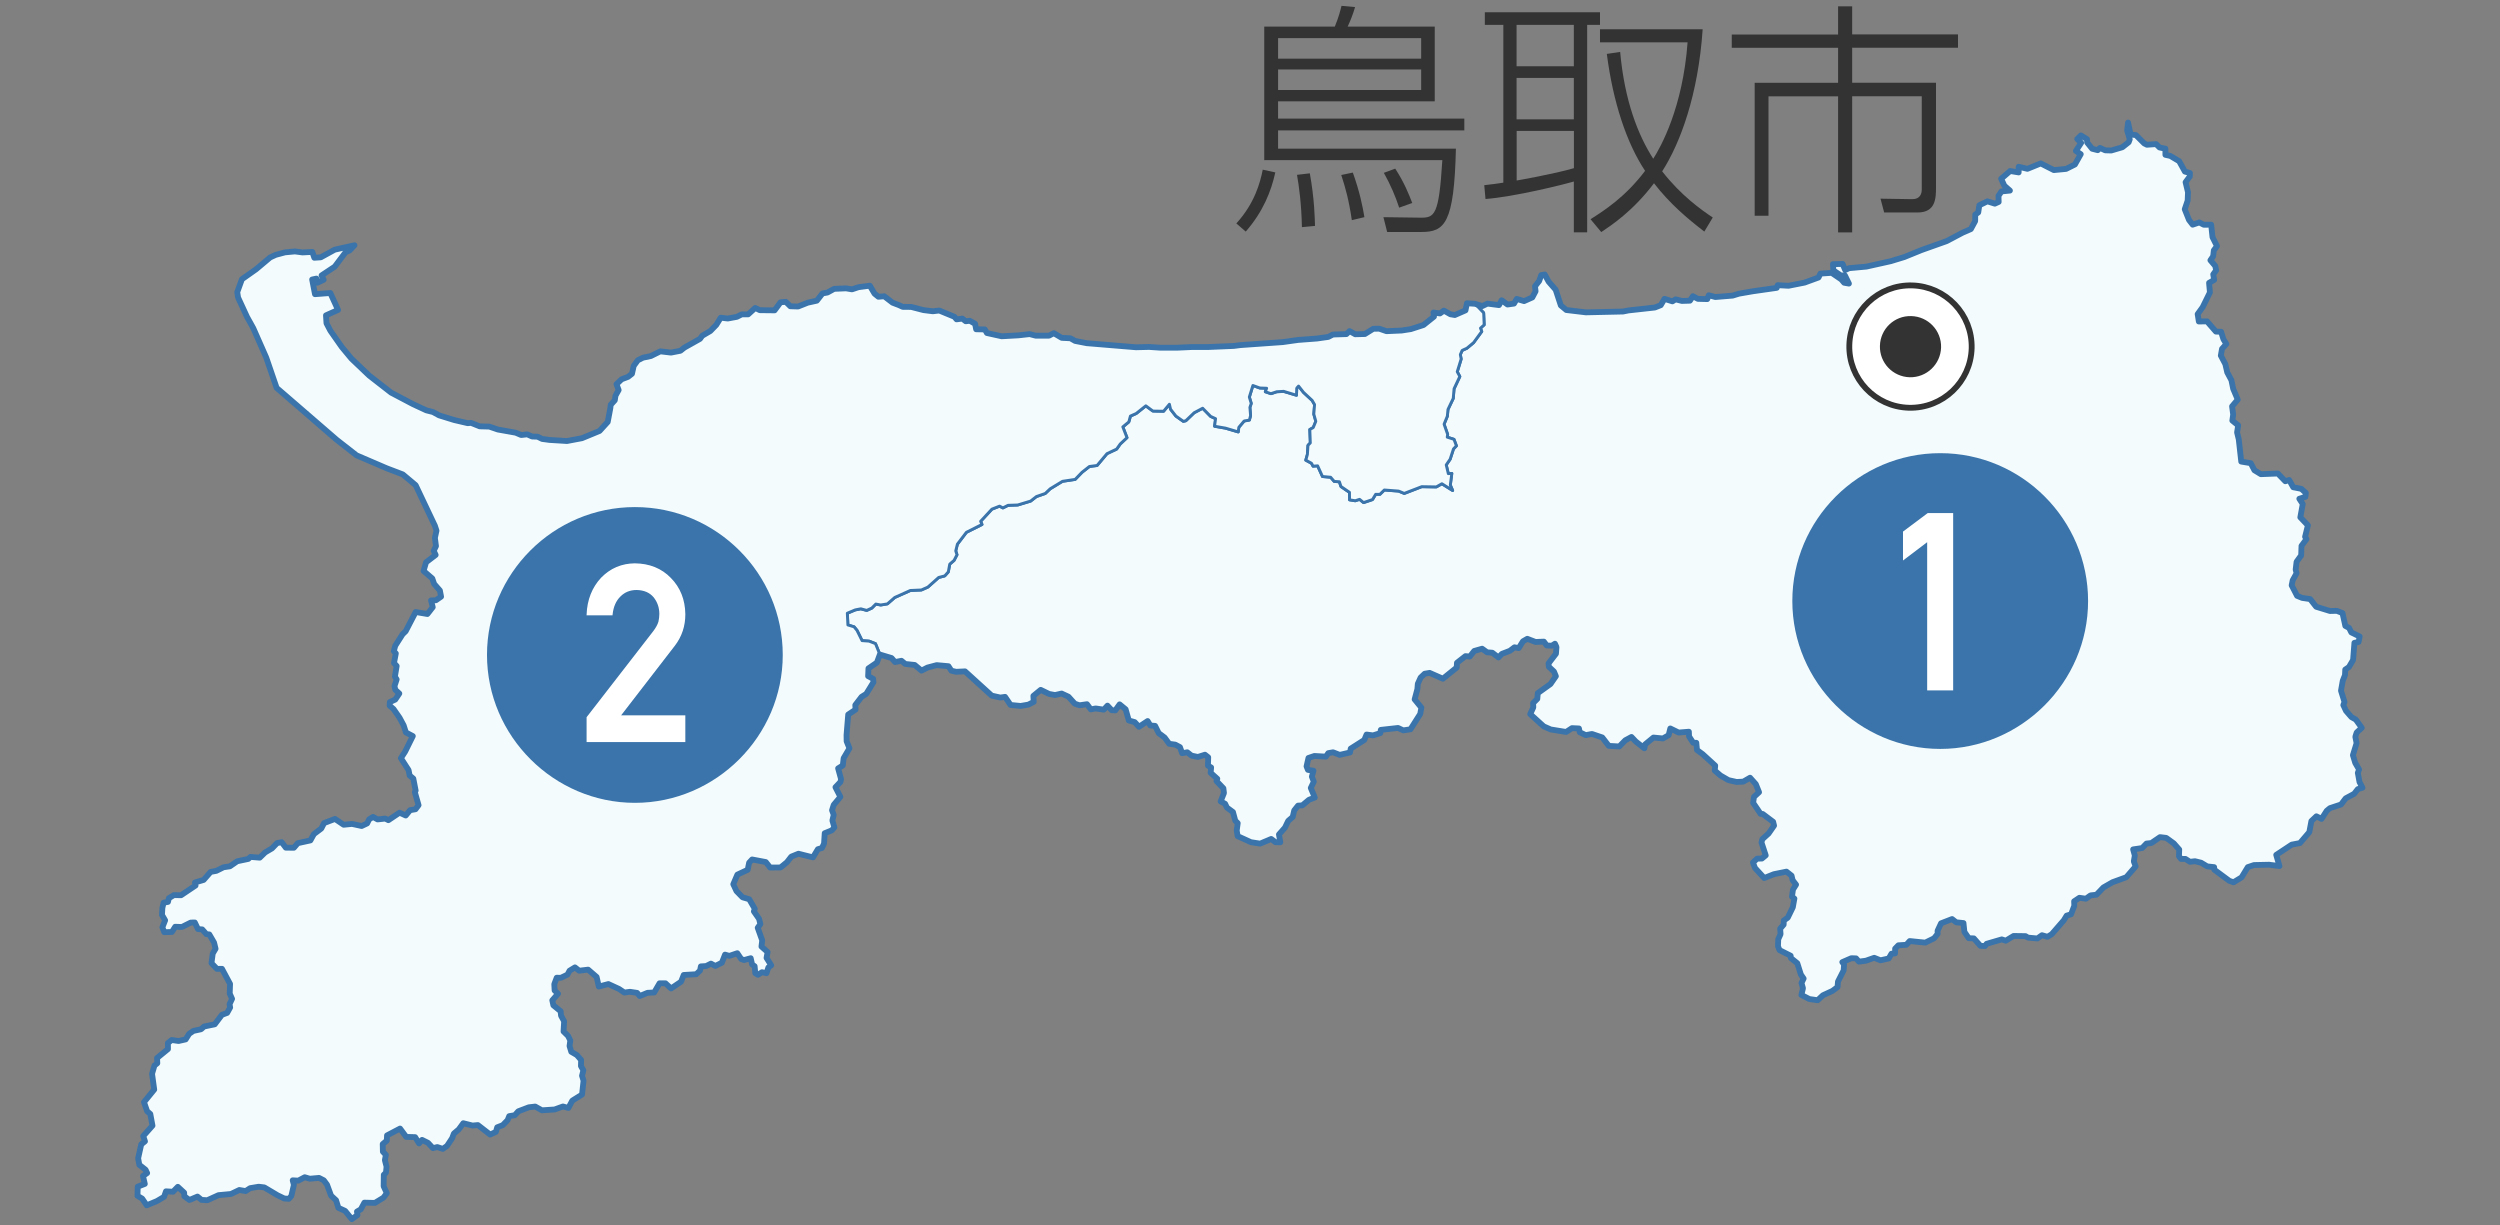
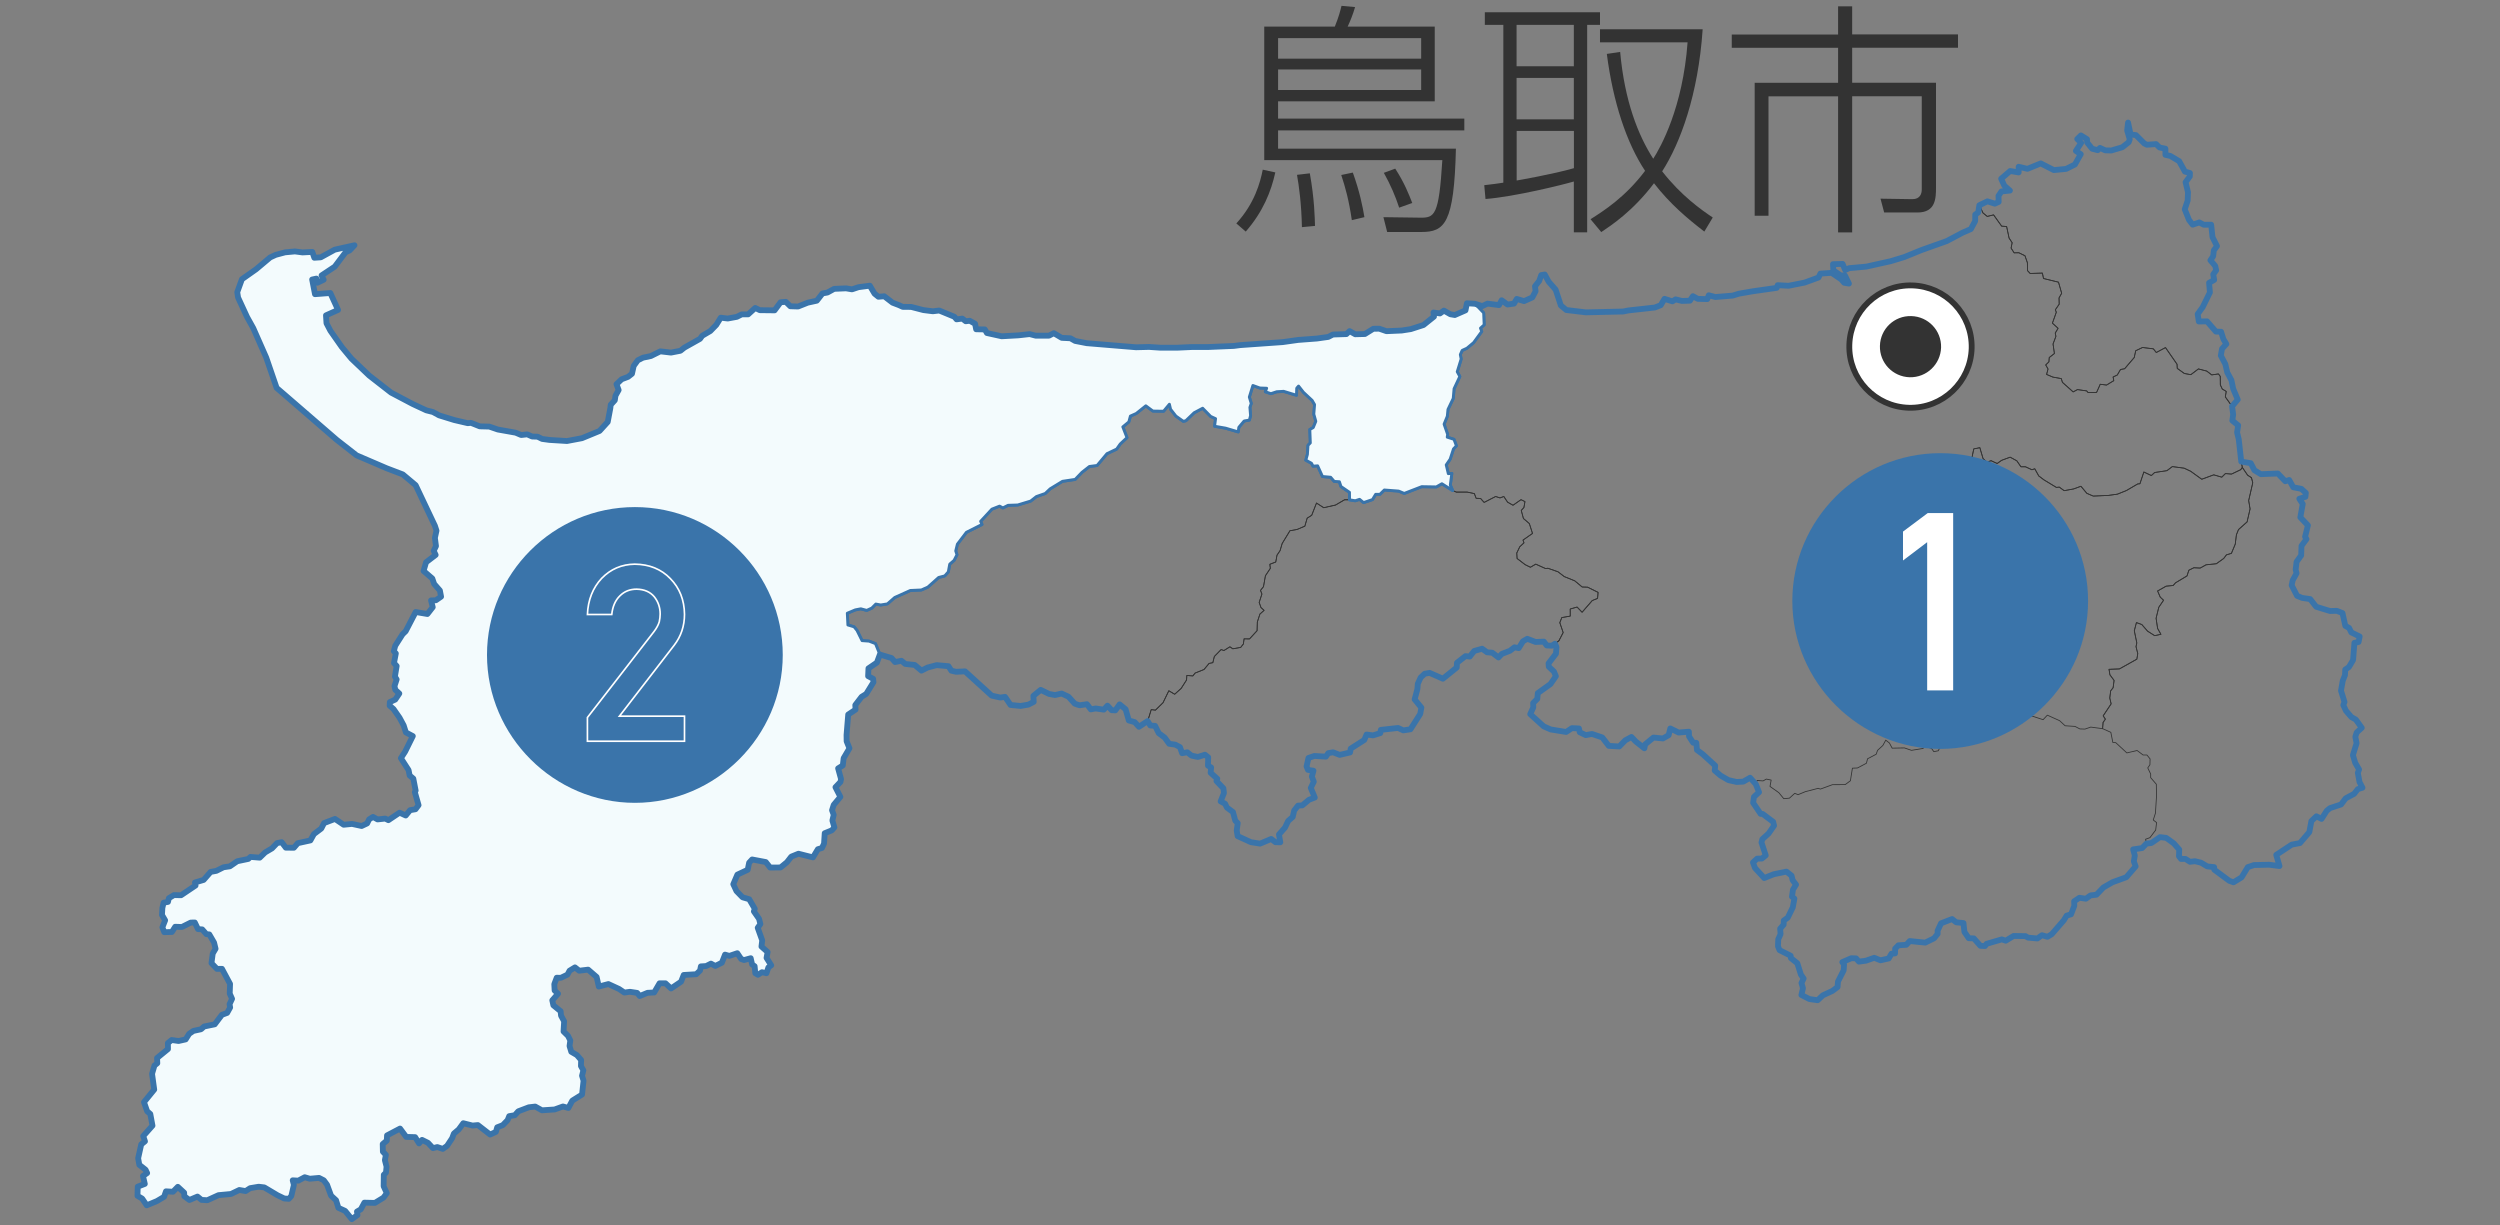
<svg xmlns="http://www.w3.org/2000/svg" viewBox="0 0 300 147">
  <rect x="0" y="0" width="300" height="147" fill="#808080" stroke="none" />
  <g stroke-linecap="square" stroke-linejoin="round" stroke-width=".1">
    <path d="m154.04 46.97 1.54.46.03-.85.22-.25.59.75 1.04.97.29.5-.09 1.15.24.86-.31.75-.41.22.06 1.62-.28.28-.07 1.1-.19.69.68.37.19.35.55-.04.58 1.28.99.09.42.5.61.04.2.58 1.02.69.01.89h-.6l-1.09.63-1.41.32-.87-.55-.57 1.46-.55.35-.28.96-.95.4-.84.15-.93 1.53-.25.85-.37.55-.15.82-.71.28.06.48-.59.89-.23 1.3-.36.46.17.43-.33 1.01.22.62.37.33-.5.45-.31.95-.03 1.04-.91.99-.65-.01-.08.61-.33.42-.94.16-.35-.24-.71.45-.35-.11-.81.83-.18.74-.45.09-.61.73-1.07.43-.27.34-.72-.05-.03.53-.65 1.02-.78.7-.7-.42-.7 1.44-.91.89-.5-.07-.43 1.38-1.04.69-.51-.55-.71-.21-.38-1.34-.71-.6-.53.73-.43-.03-.51-.54-.44.48-.98-.13-.58.11-.46-.63-.89.14-.57-.2-.76-.85-.82-.36-.79.17-.71-.13-1.01-.49-.88.72.04.72-.64.33-.94.17-1.2-.13-.66-.97-.57.08-1.02-.23-3.21-2.91-1.07.06-.57-.14-.35-.54-1.41-.13-1.1.29-.72.37-.82-.68-1.14-.12-.45-.38-.77.15-.42-.48-1.4-.42-.53-1.31-.77-.3-.84-.06-.6-1.23-.36-.43-.74-.22-.06-1.41.94-.41.67-.11.71.18.61-.27.48-.5.59.13.8-.14.88-.77 1.87-.85 1.32-.06.79-.34 1.29-1.15.73-.19.43-.48.17-.93.52-.45.35-.68-.15-.46.2-.81 1.08-1.43 1.87-.93-.16-.38 1.35-1.46.92-.36.4.21.61-.3 1.17-.05 1.55-.47.69-.55 1.06-.36.59-.56 1.47-.9 1.53-.23.82-.85.89-.7.92-.12 1.19-1.42 1.16-.55.43-.61.81-.76-.5-1.29.72-.6.19-.7.7-.31 1.15-.92.85.62 1.28.03.7-.84.14.6.64.82.89.63.3-.07 1-.96 1.02-.54.96.98.59.27-.12.91 1.32.22 1.52.46.07-.55.64-.76.63-.12.14-.53-.08-.98.16-.48-.22-.76.42-1.39.83.3.82.03-.16.41.67.24.7-.23z" fill="none" stroke="#333" />
    <path d="m267.85 48.76-.81-1.13.11-.66-.48-.29-.23-.5-.01-1.02-.22-.29-.8.12-.6-.46-1-.26-.91.69-.77-.14-.86-.62-.03-.49-1.38-2-1.11.59-.35-.44-1.3-.16-.82.39-.17.81-1.16 1.35-.49.09-.38.66-.51.24.09.43-.88.54-.75-.1-.44.98-1.02.02-.17-.2-1.1-.16-.52.28-1.29-1.15-.14-.45-1.01-.18-.75-.32.18-.65-.29-.49.39-.37.04-.51.62-.49-.16-1.14.34-.92-.08-.39.34-.57-.68-.62.47-1.32-.12-.28.46-.68-.01-.75.31-.56-.38-1.33-1.8-.44-.13-.65-1.47.05-.32-.34-.01-.96-.3-.83-.73-.36-.56.01-.37-.57.13-.64-.37-.56-.29-1.39-.6-.04-.97-1.36-.76.19-.51-.42-.44-.92.96-.47.9.28.46-.21-.02-.73.36-.53 1.01-.1-.67-.59-.38-.83 1.08-.93 1.02.17v-.68l1.05.25 1.61-.65 1.56.8 1.47-.14 1.07-.53.69-1.24-.58-.39.63-.97-.47-.46.45-.42.72.44.02.4.6.75.68.17.26-.27.63.29.73.02 1.32-.39.76-.6.13-.35-.32-1.07.12-.94.3 1.42.64.08 1 1 .32.17 1.1-.09.42.41.7.14v.74l.59.13 1.06.63.69 1.25.6.17-.01.41-.5.69.28 1.21-.04 1-.35 1.04.52 1.28.42.57.81-.27.54.28.88-.01.16 1.5.54 1.08-.38.5-.08.71-.33.48.58.68.11.52-.35.49.11.67-.61.35.09 1.15-.86 1.77-.6.83.14.89.98-.02 1.07 1.23.62.02.27.89.36.58-.52.58-.15.81.55 1.02.23 1 .5.93.21 1.03.54 1.3z" fill="none" stroke="#333" />
    <path d="m276.16 58.66.53.49-.04.47-.73.24.41.62-.29 1.6.91.96-.34 1.38.17.27-.6.81-.04 1.15-.55.76-.11.94.11.44-.47.85-.12.6.66 1.26.61.25.95.14.72.91 1.66.52.82-.01.68.26.34 1.54.45.24.27.54 1 .48-.13.67-.49.1-.18 2.06-.49.85-.44.3-.03.66-.27.68-.21 1.19.42 1.36-.14.37.33.69.64.75.53.3.71.99-.61.56-.16.5.15.78-.44 1.44.28.93.46.79-.15.4.2 1.1.36.69-.56.16-.44.57-1.02.55-.55.73-1.33.44-.39.32-.61.97-.63-.31-.6.57-.24 1.33-1.13 1.31-.99.19-1.86 1.23.39 1.34-1.25-.16-1.81.04-.74.25-.75 1.23-.97.58-.5-.17-1.8-1.33-.02-.31-.83-.09-.72-.44-.75-.18-.6.07-.56-.35-.51.01-.25-.33.04-.8-.66-.74-.91-.66-.76-.09-1.03.71-.58.06-.11-.52.52-.19.69-.91.11-.9-.4-.31.26-.81.13-2.02-.02-1.46-.68-.79v-.44l-.35-.73.26-.38.02-.7-.38-.47h-.46l-.72-.54-1.23.29-1.33-1.23-.35-.02-.24-1.22-.99-.44.06-.75.27-.39-.26-.4.96-1.43-.17-.71.11-.86.29-.37.12-.88-.5-.67-.11-.66 1.25-.05 2.09-1.17.11-.67-.21-.83.09-.45-.3-1.46.26-.98.64.23.7.8.85.54.75-.16-.4-.71-.18-1.22.32-1.31.58-.85-.4-.37-.32-.74 1.03-.58.84-.08.28-.32 1.38-.83.22-.68.6-.3.76.04.7-.39 1.24-.13.88-.63.33-.44.6-.18.46-1.1.14-1.13.25-.62 1.03-.92.36-1.56-.17-1 .49-2.13-.15-.61-.47-.31-.63-.93-.13-.69 1.14.18.44.85.77.47 2.03-.08.91.93.46-.15.49.87z" fill="none" stroke="#333" />
-     <path d="m252.31 87.44.99.44.24 1.22.35.02 1.33 1.23 1.23-.29.72.54h.46l.38.47-.02.7-.26.38.35.73v.44l.68.79.01 1.46-.12 2.02-.26.81.4.31-.11.9-.69.91-.52.19.11.52-.52.54-1.07.16.19.74-.12.7.22.6-1.12 1.31-1.64.59-1.11.62-.83.89-.7.07-.56.4-.79-.11-.63.42.02.53-.38 1.03-.54.16-.35.56-1.43 1.67-.52.31-.66-.19-.55.39-1.13-.1-.29-.17-1.44-.03-.94.57-.48-.16-1.81.53-.19.28-.56-.05-.79-.88-.61-.02-.52-.76-.11-1.06-.87-.09-.49-.39-1.32.51-.44.9.02.37-.43.53-1.06.52-1.86-.19-.41.45-.95.06-.39.4-.01.57-.44.04-.32.57-1 .22-.75-.29-.98.34-.85.11-.34-.39-.58-.02-1.07.47.21.28-.05.71-.68 1.34-.05.66-.61.46-1.15.53-.63.59-.99-.14-.96-.49.19-.81-.18-.63.26-.53-.33-.48-.43-1.36-.77-.62-.03-.28-1.34-.67-.18-.46.03-.84.28-.61-.05-.66.42-.49.02-.51.47-.32.6-1.25.2-1.05-.29-.23.12-.85.37-.59-.41-.53-.12-.55-.62-.48-1.52.31-1.15.46-1.11-1.21-.25-.66.5-.46h.58l.46-.39-.51-1.55.1-.39.74-.68.67-.95-.11-.46-1.25-.94-.25-.01-.9-1.33.1-.71.61-.56-.4-.97.15-.44.73.06.4-.23.57.12-.14.76 1.06.75.59.71.68-.05.64-.58.4.16.87-.36 1.54-.4.27.09 1.45-.53 1.53-.01.62-.46.25-1.51.59-.02 1.08-.57.14-.54 1.03-.54.17-.47.63-.58.35-.64.44.34.33.62 1.47-.02.85.28 1.35-.22.33-.25.72.23.29.4.53-.11.58-1.29.37-.33 1.63-.51.66-.4.28-.53.55.36.29 1.01 1.28-.01.39.28.97-.4.29-1.12 1.08-.52 1.38-.18.3.28.48-.78.76-.01 1.28.42.51-.54 1.47.66.66.61 1.19.08.58.3.61.03.7-.25z" fill="none" stroke="#333" />
    <path d="m269.08 56.09.63.93.47.31.15.61-.49 2.13.17 1-.36 1.56-1.03.92-.25.62-.14 1.13-.46 1.11-.6.18-.33.43-.88.63-1.24.13-.7.39-.76-.04-.6.3-.22.68-1.38.83-.28.32-.85.08-1.02.58.32.74.39.37-.57.85-.32 1.31.18 1.22.4.71-.75.16-.85-.54-.7-.8-.64-.23-.25.98.3 1.46-.1.45.21.83-.11.67-2.09 1.17-1.25.05.11.66.5.68-.12.87-.29.37-.11.86.16.7-.95 1.44.27.4-.28.39-.06.75-1.42-.19-.7.24-.61-.02-.58-.3-1.19-.08-.66-.61-1.47-.66-.51.54-1.28-.42h-.76l-.48.79-.3-.28-1.38.18-1.08.52-.29 1.12-.98.4-.38-.28-1.28.01-.29-1-.55-.38-.29-.81-1.24-.05-1.02-.64-.53-1.21.07-.81-.17-.82-1.06.21-.7-.37-.14-.98-.49-.54-.02-.47-.48-1.05-.19-.86.02-.74.75-1.2-.17-.72-1.36-1.19.1-.54-.47-.62-.31-1.38.22-.31.36-1.42-.27-.6.68-1.11-.79-1.21-.55-.01-.69-.44-1.1-1.06-.26-.95-.48-.38.26-.75-.33-1.25.57-.5 1.64-.09.56-.3.41-.76 1.19-.56-.01-.89.52-.76.8-.4.67.2 1.38-.25 1.3-.34.32-1.04-.13-.24.38-.78.57-.4.92-.37.29-1.39.73-.15.38 1.29.45.46.52-.19.73.34.53-.38 1.03-.38.8.44.49.71h.54l.78.36.34-.12.48.86.62.47 1.5.91.34-.04.59.43 1.15-.21.86-.32.71.85.77.33 1.8-.08 1.09-.15 1.08-.43 1.37-.8.26-.02.47-1.41.9.43.4-.37 1.47-.22.65-.49 1.41.19.79.37 1.33.96 1.44-.53.96.28.44-.43.73.06 1.1-.52z" fill="none" stroke="#333" />
    <path d="m174.32 58.86.43.19h1.31l.86.18.22.57.53.01.42.48 1.38-.71.53.17.46-.17.45.68.65.37.96-.67.47.23-.12.71-.32.35.26.97.71.61.38 1.18-1.14.8.12.33-.51.47-.36.75.04.66.97.74.63.31.64-.37 1.18.53.28-.04 1.21.43.75.57 1.26.51.89.74.65.02 1.26.63-.06.72-.64.25-1.22 1.41-.6-.63-.83.24.01.85-1.02.18-.24.61.41 1.19-.51.98-.47.36-.38.24-.62-.03-.33-.46-1 .04-.99-.38-.52.3-.51.82-.52-.1-.54.42-.96.37-.41.43-.74-.57-.64-.05-.58-.43-.95.27-.53.67-.52-.05-1.02.8-.03.57-1.66 1.34-1.59-.7-.58.1-.5.46-.34.75-.05.64-.33 1.24.81.98-.14.76-1.17 1.84-.86.13-.63-.29-2.07.23-.06.39-.87.27-.77-.1-.28.65-1.63 1.04-.09.46-1.23.29-.8-.31-.57.1-.29.42-1.38-.08-.71.24-.23 1.01.17.42.66.1-.2.71.24.61-.36.75.48 1.15-.7.27-.81.67-.5.03-.46.58-.19.78-.52.47-.4.81-.72.82.16.94-.59-.01-.5-.39-1.33.56-1.1-.17-1.6-.73-.11-.67.11-.89-.28-.29-.28-1.04-.73-.54-.21-.45-.54-.29.4-1-.07-.57-.83-.87.1-.27-.8-.72.06-.64-.38-.22.03-1-.39-.31-.85.27-.76-.16-.51-.4-.62.11-.26-.73-.56-.3-.73-.1-.55-.75-.71-.53-.43-.86-.58-.06-.32-.52.43-1.39.5.07.91-.89.7-1.44.7.42.78-.7.65-1.02.03-.53.72.05.27-.34 1.07-.43.61-.73.45-.09.18-.74.81-.83.34.11.72-.44.35.24.94-.17.33-.42.08-.61.65.01.91-.99.03-1.04.31-.95.5-.45-.37-.33-.22-.62.33-1.01-.17-.43.36-.45.23-1.31.59-.89-.06-.49.71-.27.15-.82.37-.55.25-.85.93-1.53.84-.15.95-.4.28-.96.54-.35.58-1.47.87.57 1.42-.32 1.08-.64h.6l.68.12.52-.17.48.39 1.07-.36.38-.63h.51l.53-.52 1.72.13.67.28 2.1-.81 1.75.03.67-.38z" fill="none" stroke="#333" />
    <path d="m237.52 24.64.44.92.51.41.76-.18.97 1.35.59.04.3 1.39.37.56-.13.64.36.57.57-.01.74.36.28.83.03.96.31.33 1.47-.04.13.65 1.8.44.38 1.33-.32.56.03.75-.47.67.12.29-.47 1.32.68.61-.34.58.08.39-.35.92.17 1.14-.62.48-.04.52-.38.38.27.48-.17.65.75.32 1.02.18.13.45 1.29 1.15.52-.28 1.1.16.17.19 1.02-.01.44-.98.76.1.86-.53-.08-.44.5-.24.39-.66.5-.09 1.15-1.35.18-.81.81-.39 1.3.16.36.44 1.1-.59 1.39 2 .02.5.85.61.78.14.91-.69 1 .26.6.46.8-.12.22.29.01 1.02.23.5.48.29-.11.66.81 1.14.13.97-.1.73.7.57-.13.85.2.84.3 2.67.13.69-.2.27-1.1.53-.73-.06-.44.43-.96-.28-1.44.53-1.33-.96-.78-.37-1.42-.19-.65.49-1.47.22-.4.36-.9-.42-.47 1.41-.26.02-1.37.8-1.07.43-1.1.15-1.8.08-.77-.33-.71-.85-.87.32-1.14.21-.59-.43-.34.04-1.5-.91-.62-.47-.48-.86-.34.12-.78-.36h-.54l-.49-.71-.8-.44-1.03.38-.53.38-.73-.34-.52.19-.45-.46-.38-1.29-.73.15-.28 1.39-.93.37-.57.4-.37.78.11.24-.31 1.04-1.3.34-1.38.25-.67-.2-.8.4-.52.76.01.89-1.19.56-.41.76-.56.31-1.64.08-.57.5.33 1.25-.26.75.48.38.26.95 1.1 1.06.69.44.55.01.79 1.2-.69 1.12.28.61-.36 1.41-.22.31.31 1.38.47.62-.1.54 1.35 1.19.18.72-.75 1.19-.01.75.18.86.48 1.05.02.47.5.54.12.98.71.37 1.06-.21.17.82-.07.81.53 1.21 1.02.64 1.24.05.29.81-.29.54-.65.4-1.63.51-.37.33-.58 1.29-.54.11-.28-.4-.72-.23-.33.25-1.35.22-.85-.29-1.47.03-.33-.62-.44-.34-.35.64-.63.58-.17.47-1.03.54-.14.54-1.08.57-.6.02-.24 1.51-.62.46-1.53.01-1.45.53-.27-.09-1.54.4-.87.36-.4-.16-.64.58-.68.06-.59-.72-1.06-.75.14-.76-.58-.12-.39.22-.72-.05-.15.44-.69-.78-.81.48-.8.04-.99-.22-.94-.55-.7-.6.06-.59-1.5-1.37-.69-.5-.08-.88h-.38l-.48-.75-.04-.57-1.23.11-.98-.5-.21.81-.69.39-1.13-.12-1 .83-.09.47-1.04-.81-.51-.56-.74.41-.72.74-1.26-.07-.78-1.01-1.24-.42-.74.14-.73-.35-.09-.45-.84-.04-.7.46-1.84-.29-.85-.38-1.62-1.48.37-.8-.02-.52.5-.49.06-.7 1.52-1.09.65-.93-.23-.57-.62-.58-.03-.4.89-1.16.06-.8-.18-.4.47-.36.51-.99-.4-1.18.24-.61 1.01-.18v-.85l.82-.23.6.62 1.22-1.4.64-.27.06-.72-1.26-.62-.65-.02-.89-.74-1.26-.51-.75-.58-1.21-.42-.28.04-1.18-.54-.64.38-.63-.31-.97-.74-.04-.66.36-.75.5-.47-.11-.33 1.14-.8-.38-1.18-.71-.61-.26-.97.32-.35.13-.71-.48-.23-.96.67-.65-.37-.46-.68-.45.17-.52-.17-1.38.71-.44-.48-.52-.01-.22-.57-.86-.18h-1.31l-.43-.19-.28-.65.18-1.4-.42.03-.25-1.05.46-.69.41-1.23.35-.36-.29-.79-.81-.26.05-.33-.43-1.24.39-.94.08-.82.63-1.32.1-1.16.69-1.47-.31-.57.47-1.53-.1-.53.22-.5.57-.26.8-.67.98-1.34-.16-.4.45-.4-.06-1.44-1.04-1.09.87.28.63-.3 1.38.18.32-.57.7.5.78-.11.33-.57.88.27.99-.45.39-.73-.07-.6.5-.63.26-.71.41-.07.47.86.84.96.62 1.89.66.55 2.34.28 4.47-.1.64-.13 3.17-.35.71-.28.45-.76.95.29.38-.23.76.19.97-.03.35-.55.59.33 1.13.03.18-.46.79.21 2.08-.17.75-.23 1.67-.29 2.87-.41.11-.32 1.31.07 1.92-.39 1.67-.6.23-.47 1.36-.09 1.15.79.34.41.57.09-.48-.98h-.49l-.9-.61-.04-.74 1.16-.03.3.73.48-.22 2.07-.18 2.92-.67 1.61-.47 2.1-.86 3-1.07 1.93-1.02.97-.42.53-.96v-.79l.36-.24z" fill="none" stroke="#333" />
    <path d="m62.54 52.2-1.04 4.17-.22 1.02 1.05.44.69-.18.11.64.52.14.92-.61.17-.85-.24-.61.53-.08-.07-.57.77-1.08.21-1.84 2.1.13 1.8-.34 2.11-.87.97-1.08.32-1.64 1.02.26.06 1.49-.15.67 1.49-.01-.02-.63.7.26 1.46-.19.51.35-.04.97.75 1.13-.14 1.06 1.13-.12.13.55.93.84.28.45.61-.1 1.14.75-.11 1.73-1.82 1.64-.3.04-.22 1.25-.37.37-1.22-.11-.75.13-.88-.16-.51.33-1.26.14-.04.37.33 1.76.27.54.19 1.3.21.74-.28.53-.95.48-2.03-.31-1.75.36-.31.37-.86-.24-1.02-.9-.33-.47-.93-.6-.21-1.48-.42.06-.36.88-.35.26-.21.77-1.12-.24-.04.59-.31.51-.15 1.37.53.31-.14.39-.59-.23-.51-.5-.47 1.04-.93.78-.55.02-1.71-.28-.8-.25-.82-1.25-.72.33-.41-.51-.44.39-.5-.15-1.13.17-.41.74-.36.03-.84 1.05-.4.7-.86.09-.14-.74-.69-.79-.22-.65-1.05-.9.3-1.05 1.15-.88-.23-.49.27-.57-.14-.99.2-.86-.2-.59-2.3-4.87-1.54-1.29-1.94-.74-3.62-1.55-2.37-1.86-6.37-5.51 3.2-3.59.19-.38 1.27-.73.83-.3.17.22 1.3-.86 1.17 1.4 2.13 2.03 2.63 2.05 2.6 1.36 1.63.77.8.2.73.4 1.81.56 1.63.38.39-.04 1.05.42 1.15.03 1.02.35 2.14.38z" fill="none" stroke="#333" />
-     <path d="m41 41.63-1.3.87-.17-.23-.83.3-1.27.73-.19.38-3.2 3.59-.85-.73-.09-.28-1.15-3.35-1.56-3.54-.74-1.33-1.08-2.34-.09-.65.56-1.54 1.69-1.2 1.69-1.42.66-.31 1.13-.29 1.18-.13.91.13 1.18-.06.24.7.77-.05 1.68-.92 2.37-.52-.58.61-.49.22-1.3 1.73-1.58 1.05.25.52-.75.36-.12-.5-.51.11.34 1.76 1.84-.14.93 2.03-1.45.65.06.95.47.9z" fill="none" stroke="#333" />
    <path d="m177 36.45 1.04 1.09.06 1.44-.44.4.15.4-.98 1.33-.8.68-.57.25-.22.51.1.54-.47 1.52.31.58-.69 1.46-.1 1.17-.63 1.31-.08.82-.39.94.43 1.24-.05.33.81.26.29.78-.35.37-.4 1.23-.47.69.25 1.05.42-.03-.18 1.4.28.65-1.29-.81-.67.38-1.75-.03-2.1.81-.67-.28-1.72-.13-.54.52-.5.01-.38.62-1.07.36-.48-.39-.52.17-.68-.12v-.89l-1.03-.69-.19-.58-.62-.04-.43-.51-.98-.08-.59-1.28-.54.04-.19-.35-.68-.37.19-.69.07-1.1.28-.28-.06-1.61.41-.23.31-.75-.24-.86.09-1.15-.29-.5-1.04-.97-.59-.75-.22.25-.03.85-1.54-.46.16-.45.5-.34-.18-.52.37-.91.45-.54-.26-.32.48-.88.2-.87.02-1.35 2.26-.16 1.35-.2.57-.29 1.62-.05.37-.36.68.38 1.16-.03 1.01-.63.71-.01.87.3 1.83-.08 1.09-.18 1.52-.48 1.26-1.01-.06-.49.78.11.47-.34.78.44.53.09 1.28-.56.17-.85z" fill="none" stroke="#333" />
    <path d="m129.02 40.91.06.63.62.65-.22.68.43.08-.27.83.15.83-.25.5.09.95-.46 1.14.61.87.75 1.82-.27.99-.44.21-1.4 1.34-.64.9-.03.35-.9.58-.59.14-.53.4-1.65 2.25-.74.55-.15.4-.7.23-1.27 1.26-.87.34-.39.91-.93.36-1.35 1.46.16.38-1.87.93-1.08 1.43-.2.81.15.46-.35.68-.52.45-.17.93-.43.48-.73.19-1.29 1.15-.78.35-1.33.05-1.87.85-.88.77-.8.14-.59-.12-.48.49-.61.27-.71-.18-.67.12-.95.4.07 1.41-.44.82-.45.32-.58-.58-.18-.59-.42-.38-.92-.11-.42-.36.37-4.12 3.41.5-.37-.78.52-.88.68-.72-.11-1.11-.26-.59.17-.92.39-.44-.01-1.58-.29-.9-.06-.81-.24-.61-.69-.9.02-1.03-.3-.57 1.97-.36.69-2.25.92-.67.52-.68.34-.81-.2-.22.17-1.1-.09-.93.37-.05-.39-1.41-.05-2.28.18-.45v-1.02l.2-.42.29-1.58-.16-.42.32-1.27-.01-1.28.26-.72-.27-.29-.38-1.46.64-.76.7-.42-.25-.42.53-.78.46.21 1.02.01 1.47.38 1.12.14.77-.09 1.82.75.26.31.69-.09.41.32.48-.06.64.36.13.66 1.04.02.25.42 1.77.4 2.01-.11 1.35-.15.73.2 1.59-.01.58-.3.96.56 1.03.05z" fill="none" stroke="#333" />
    <path d="m155.78 40.79-.03 1.35-.19.87-.47.88.25.32-.45.54-.37.91.18.52-.5.34-.16.45-.83.04-.7.23-.67-.24.16-.41-.82-.03-.83-.3-.42 1.39.22.76-.16.48.08.98-.14.53-.63.12-.64.76-.07.55-1.52-.46-1.32-.22.12-.91-.59-.27-.96-.98-1.02.54-1 .96-.3.07-.89-.63-.64-.82-.14-.6-.7.84-1.28-.03-.85-.62-1.16.92-.68.31-.2.7-.72.6.5 1.29-.81.76-.43.61-1.16.55-1.19 1.42-.92.12-.89.7-.82.85-1.53.23-1.47.9-.59.56-1.06.36-.69.55-1.55.47-1.17.05-.61.3-.4-.21.4-.91.87-.34 1.27-1.26.7-.23.15-.4.74-.55 1.65-2.25.52-.4.6-.14.9-.58.03-.35.64-.9 1.4-1.34.44-.21.27-.99-.75-1.82-.61-.87.46-1.14-.09-.96.25-.49-.15-.83.27-.83-.43-.08.22-.68-.62-.65-.06-.63 1.39.27 5.92.48 1.56-.03 1.34.09h2.07l1.74-.08 1.95.01 3.07-.14.78-.1 5.09-.36z" fill="none" stroke="#333" />
    <path d="m65.94 52.79-.21 1.84-.76 1.08.06.57-.53.08.24.61-.16.85-.93.61-.52-.14-.11-.64-.69.18-1.05-.44.22-1.02 1.04-4.17.74-.08.58.26.65.02.55.27z" fill="none" stroke="#333" />
    <path d="m107.87 36.61-.53.78.26.42-.71.42-.64.76.38 1.46.27.29-.26.71.01 1.29-.32 1.27.16.42-.29 1.58-.2.41v1.03l-.18.44.05 2.29.39 1.41-.37.05.09.93-.17 1.1.2.22-.34.81-.52.68-.93.67-.68 2.25-1.97.36.3.57-.01 1.03.68.9.24.61.06.81.28.91.02 1.57-.38.44-.18.92.26.59.11 1.11-.68.72-.52.87.37.79-3.42-.5-.36 4.12-.5 1.54-.63.46-.47.77-.06 1.23-1.03-.8-.48.13-1.09-1.37-.56-.16-1.27-.86-.45-1-.35-.45-.44-.99.12-1.31.43-1.8-.6-.4.54-.47-.19-.45-.67-.32-.64-.67.08-.78-.52-.25-2.49-.49-1.86-.19-.82.15-.84.38-1.2.09-.3-.3-.73-.07-1.07.34-.74-.19-1.55.17-.77.32-.78-.33-.19-1.3-.27-.54-.33-1.76.04-.37 1.26-.15.51-.32.88.16.75-.13 1.22.11.37-.37.22-1.25.3-.04 1.82-1.64.11-1.73-1.14-.75-.61.1-.28-.45-.93-.84-.13-.55-1.13.12.14-1.06-.75-1.13.04-.97-.51-.35-1.46.2-.7-.27.02.63-1.49.02.15-.69-.06-1.47-1.02-.28.05-.41.48-.55.08-.54.39-.68-.26-.7.62-.59.77-.29.47-.37.21-.95.5-.67.61-.31.95-.2 1.13-.57 1.28.15 1.13-.21.48-.38 1.87-1.05.27-.37.97-.57.71-.73.54-.87.84.1 1.09-.2.6-.3h.76l.85-.77.55.27 1.77.02.72-.97.63-.05.55.53.92.03 1.17-.47 1.07-.23.69-.87.6-.11.79-.44 1.44-.06.71.12.78-.26 1.36-.18.57.96.46.37.7-.06 1 .77z" fill="none" stroke="#333" />
    <path d="m62.33 70.54.29.97 1.5.58 1.09-.2.7-.3.31.95.68.62.51-.16.46.46-.02.86.45.08.19.87-.12.39.64.71.56-.52.46.89.4.15 1.41-.43 1.07 1.15-.1 1.03-.77.37-.24.48-.69.47-.29.94-.91.55-.77.14.22.95.32.08.22.86-.87.93-.34-.34-1.37-.1-.31-.66-.96.72-.75-.25-.88.04.1.83-.06 1.06-.55 1.04-.31.91.53.84.29.82.23 1.15-.14.53-.47.47.33.64-.06.48.55 1.1-.1.36.14 1.06-.4.78-1.6.38-.72.42-.64.57-.57-.1-1.22.64-.3.56-.55.13-.24.91.66.96.55 1.26-.83.45.23.47.02.76-.49.63-.54.26-.55-.5-.58.13-.55 1.29-.6.06-.27-.64-.43.11-.3-.98-.93-1.46v-.52l.63-.49-.21-1.05.17-.5-.19-.44-.59-.52-.38-.75-.55.06-1.3-.48-1.07-1.05-.33.16-.46-1.57.1-.18-.26-1.44-.45-.37-.13-.64-.92-1.44.51-.79.92-1.86-.83-.44-.27-.85-.48-.91-.74-1.05-.46-.4.02-.42.65-.31.49-.73-.48-.44-.1-.44.26-.8-.2-.35.2-1.26-.32-.37.22-1.15-.24-.26.17-.66.88-1.38.37-.36 1.19-2.31 1.42.24.64-.82-.2-.81.58-.02.62-.43.86-.09.4-.7.84-1.05.36-.03.41-.74 1.13-.17.5.15.44-.38.41.5.72-.33.82 1.25.8.25z" fill="none" stroke="#333" />
    <path d="m58.26 104.19-.1.2.09 1.45-.08.68.46.45-.03 1.37-.68.95-.93.27-1.11-.39-.98.05-.2.6-.52.84-.69.49-.42-.19-.79.47-.7-.21-1.12.9h-.69l-.33-1.22.03-.93-.53-.32-.59.66-.37.13-.55 1.08-.43.51v1.42l.38.93.35.12.47.7.7-.08.95.86v.37l.72.26 1.34.9.45-.13.78.65.68.23 1.12 2.56 1.72.73.65-.29.21-.38.51-.03.51-.39.66.11.47 1.14.93.27.16.28.94-.24.39-1.21-.08-.76.53-.48.15-1.06.64-.36.3.4.58.24.73.02 1.59-.71.03.76.41.39-.69.79.13.6.86.71.05.53.38.68-.07 1.22.54.53.27.55-.09.67.21.69.67.39.51.59-.01.73.27.51-.14.65.17.6-.18 1.66-1.17.73-.47.88-.65-.18-1 .36-1.51.1-.83-.45-.76.09-1.26.48-.42.47-.67.11-.19.48-.59.6-.66.26-.16.55-.69.32-1.46-1.14-.65.06-1.11-.28-.55.75-.59.49-.2.56-.61.92-.51.36-.66-.22-.52.13-.6-.64-.71-.35-.36.42-.48-.75-1.06-.03-.74-1-1.56.82-.03.63-.49.41.02.91.36.39-.12.63.2.78-.07.72-.26.26-.02 1.37.38.83-.39.54-1.04.63-1.26-.03-.43.8-.46.27.06.42-.67.49-.82-.99-.8-.37-.28-.91-.61-.55-.47-1.31-.39-.53-.58-.29-1.1.1-.61-.18-.77.41-.67-.04.13.55-.3 1.34-.3.33-.55-.04-.8-.39-1.59-.94-.68-.08-1.02.17-.54.35-.76-.13-1 .48-1.5.14-1.35.61-.68-.04-.49-.4-.97.41-.61-.45-.03-.43-.75-.7-.58.59-.84-.05-.22.66-.87.51-1.22.51-.55-.81-.56-.33.03-1.1.85-.33-.22-.95.5-.35-.19-.4-.75-.59-.14-.79.36-1.66.46-.37-.21-.63 1.11-1.25-.26-1.4-.38-.33-.38-1.09 1.23-1.51-.26-1.89.29-1 .34-.27-.03-.63 1.3-1.07v-.72l.45-.37.83.12.85-.19.42-.67.51-.35.92-.2.37-.33 1.27-.26.86-1.14.63-.23.36-.65-.07-.4.3-.64-.28-.63.04-1.16-.97-1.81-.6.01-.66-.69.15-1.15.34-.58-.18-.74-.57-.98-.35-.03-.5-.56-.51-.05-.38-.79-.49.01-1.06.53-.8-.03-.39.63-.92.02-.23-.58.33-.84-.38-.65.05-.85.15-.62.52-.09.11-.45.61-.37.85.02 1.74-1.17-.07-.36 1.04-.31.84-.96.69-.13.86-.43.75-.11.9-.61 1.32-.28.26-.24 1.11.09.65-.63.83-.49.6-.63.55-.11.5.66.97.01.47-.55 1.51-.33.42-.76.89-.67.34-.65 1.3-.5 1.04.7 1.01-.1 1.15.25.66-.31.22-.48.48-.3.54.3.93-.1.38.19 1.34-.9.74.34.53-.64.64-.11.37-.49.33-.16 1.07 1.05 1.31.48.54-.06.38.75.59.52.19.44-.17.5.21 1.05-.63.49v.52l.93 1.46.31.98.42-.11.27.64.6-.06.55-1.29.58-.13z" fill="none" stroke="#333" />
    <path d="m76.2 96.09.06.98.82 1.33.47.29.7 1.21 1.09-.72.47 1.14.6.82.3.08.3.85-.73.55.25.84.02.98.26.89.34.4 1.28-.63 1.07-.2.99.25.09-.52.67-.72.76-.53 1 .73 1.09.19.39.67-.49 1.14.37.82.75.75.79.23.68 1.15-.12.31.62.89.16.63-.32.45.54 1.51-.09.75.74.65-.13.7.56.89-.34.26-.23.69-.53-.12-.5.31-.31-.19-.08-.84-.3-.21-.17-.74-.79.2-.35-.11-.47-.7-.95.32-.52-.15-.38.98-.79.38-.52-.28-.58.29-.64.03-.09.51-.46.43-1.5.1-.32.81-1.2.81-.67-.62h-.71l-.64 1.1-.8.04-.94.39-.31-.38-.86-.13-.67.09-.64-.43-1.28-.59-1.15.3-.26-1.15-1.02-.88-1.07.13-.51-.4-.66.4-.24.47-.79.38-.5-.01-.28.78-1.59.7-.73-.02-.58-.24-.3-.4-.64.36-.15 1.06-.53.48.08.76-.39 1.21-.94.24-.17-.28-.92-.27-.47-1.14-.66-.11-.51.39-.51.03-.21.37-.65.3-1.72-.73-1.12-2.56-.69-.23-.77-.65-.44.13-1.35-.9-.73-.26.01-.37-.95-.86-.7.07-.47-.69-.35-.12-.38-.93v-1.41l.43-.52.54-1.07.38-.14.59-.66.53.32-.03.93.33 1.23h.69l1.12-.91.69.21.79-.47.43.19.69-.49.52-.83.2-.61.98-.05 1.11.39.93-.27.68-.95.03-1.37-.46-.45.08-.68-.09-1.45.1-.2.54-.26.49-.63-.02-.76-.23-.48.83-.44-.55-1.26-.66-.96.24-.91.55-.14.29.33.48 1.27.45-.1 1.08.51-.11 1.02.6.53.42.09.3.67-.1.65.58.52.28.66.98-.12.27-.19h1.03l1.06-.43.42-.41.05-.98.69-.41.59-.83.88-.55.27-.73.47-.07.74-.54.48.14.55-.27 1.15-1.5.02-.27 1.46-.63.76-.71z" fill="none" stroke="#333" />
    <path d="m101.75 75 .74.22.36.43.6 1.23.84.06.77.3.53 1.31-.36.97-1.01.69-.04.94.6.31.04.41-.87 1.4-.55.35-.76.99.03.55-.88.59-.2 2.45v.76l.35.84-.7 1.19-.1.87-.56.34.35 1.29-.07.34-.61.64.6 1.16-.8.97-.2.63.2.56-.16.67.24.84-.3.34-.86.35-.08 1.23-.25.54-.49.15-.6.98-1.73-.44-.86.36-.53.66-.76.62-1.26.02-.51-.66-1.64-.3-.36.38-.17.85-1.24.59-.39-.67-1.09-.19-1-.73-.76.53-.67.72-.09.52-.98-.25-1.08.2-1.28.63-.34-.4-.26-.89-.02-.98-.25-.84.73-.56-.3-.85-.3-.07-.6-.83-.47-1.13-1.09.72-.7-1.21-.47-.29-.82-1.33-.06-.98.22-1.02.55-.65.16-.47-.24-.57.17-.7-.48-.98-.52-.42.24-1.25.22-.04.8-1.06.55.18.64-.56.51-.05.27-.84.66-.74.57-.28.67-.03 1.05-.69.15-.56.46-.17.14-.76 1.67-.9.73.18.32-.5 1.12.02 1.09-.51.23-.33.44-1.41 1.18-1.97-.17-.44 1.01-.53.08-1.19.98-.7.58-1.1 1.27.87.56.16 1.09 1.37.48-.13 1.03.8.06-1.23.47-.77.64-.46.49-1.55.42.37.92.11.42.38.18.59.58.58.45-.33z" fill="none" stroke="#333" />
    <path d="m76.41 66.05.79.33.76-.31 1.56-.17.73.18 1.07-.34.73.07.3.3 1.2-.09.84-.38.82-.15 1.86.19 2.49.49.53.25-.09.78.64.66.67.33.19.45-.54.47.6.4-.43 1.8-.12 1.31.44.99.35.45.45 1-.58 1.09-.98.7-.08 1.19-1.01.53.17.44-1.18 1.97-.44 1.41-.23.33-1.09.51-1.12-.02-.32.5-.73-.18-1.67.9-.14.76-.46.17-.15.56-1.05.69-.67.03-.57.29-.66.73-.27.83-.5.06-.64.56-.56-.18-.8 1.06-.22.04-.24 1.25.52.42.48.98-.17.7.24.57-.16.47-.55.65-.22 1.02-.61-.09-.76.71-1.46.63-.02.27-1.15 1.5-.55.27-.48-.14-.74.54-.47.07-.27.74-.88.54-.6.84-.68.4-.05.98-.42.41-1.06.43-1.03-.01-.27.2-.98.12-.28-.66-.58-.52.1-.65-.3-.67-.42-.09-.6-.53.11-1.02-1.08-.51-.45.1-.48-1.27-.29-.32.3-.56 1.22-.64.57.1.64-.57.72-.42 1.6-.38.4-.78-.14-1.06.1-.36-.55-1.1.06-.48-.32-.64.46-.47.15-.53-.24-1.15-.29-.82-.53-.84.31-.91.56-1.04.05-1.06-.1-.83.88-.04.75.25.96-.72.31.66 1.37.1.34.34.87-.93-.22-.86-.32-.08-.22-.95.77-.14.91-.55.29-.94.7-.47.23-.48.78-.37.09-1.03-1.07-1.15-1.41.43-.4-.15-.46-.89-.56.52-.64-.71.12-.39-.18-.87-.46-.09.02-.85-.46-.47-.51.16-.68-.6-.31-.96-.7.3-1.09.2-1.5-.58-.29-.97.55-.02.93-.77.47-1.05.51.5.59.23.14-.39-.53-.31.15-1.37.31-.51.04-.59 1.12.24.21-.77.36-.26.35-.88.43-.06.2 1.49.93.59.33.47 1.02.9.86.24.31-.37 1.75-.36 2.03.31.96-.48.27-.52z" fill="none" stroke="#333" />
  </g>
-   <path d="m283.14 93.84-.2-1.1.15-.4-.46-.79-.28-.93.44-1.44-.15-.77.16-.51.61-.56-.71-.99-.53-.3-.65-.75-.32-.69.14-.37-.42-1.35.21-1.2.27-.68.03-.66.44-.3.5-.85.16-2.06.5-.1.13-.66-1-.48-.27-.55-.45-.24-.34-1.54-.68-.27-.82.02-1.66-.51-.72-.92-.96-.14-.61-.25-.65-1.26.12-.6.47-.85-.11-.44.11-.94.55-.76.04-1.15.6-.81-.17-.27.34-1.38-.91-.96.29-1.6-.41-.63.73-.23.05-.47-.54-.49-.97-.19-.49-.87-.46.15-.9-.93-2.04.08-.77-.47-.44-.85-1.14-.18-.3-2.68-.2-.83.13-.85-.7-.57.1-.73-.13-.98.68-.81-.55-1.3-.21-1.03-.5-.93-.23-1-.54-1.02.14-.81.52-.58-.36-.58-.27-.89-.62-.02-1.07-1.23-.98.02-.14-.89.6-.83.87-1.77-.1-1.15.61-.35-.11-.67.35-.48-.11-.53-.58-.68.33-.48.08-.71.38-.5-.54-1.08-.16-1.5-.89.01-.53-.28-.8.27-.44-.57-.51-1.28.35-1.04.04-1-.29-1.21.51-.69.01-.41-.6-.17-.69-1.25-1.06-.63-.59-.13v-.74l-.7-.14-.42-.41-1.1.08-.32-.16-1-1-.64-.07-.3-1.43-.11.94.31 1.07-.13.35-.76.6-1.33.39-.72-.02-.63-.29-.27.27-.67-.17-.6-.75-.02-.4-.73-.44-.44.42.47.46-.63.97.58.39-.7 1.24-1.06.53-1.47.14-1.57-.8-1.6.65-1.05-.25v.68l-1.02-.17-1.08.93.38.83.67.59-1.01.1-.36.53.02.73-.46.21-.89-.28-.97.47-.13.87-.36.25-.01.78-.52.96-.97.42-1.93 1.02-3.01 1.07-2.09.86-1.61.48-2.92.65-2.07.19-.49.22-.3-.73-1.15.03.04.74.9.61h.49l.48.98-.57-.1-.34-.4-1.16-.79-1.35.09-.23.47-1.67.61-1.92.38-1.31-.07-.11.32-2.87.41-1.67.29-.75.23-2.08.17-.79-.21-.18.46-1.13-.03-.59-.32-.36.54-.96.03-.76-.19-.38.24-.95-.3-.45.76-.71.28-3.17.35-.64.13-4.47.1-2.34-.28-.66-.55-.62-1.89-.84-.96-.47-.86-.42.07-.25.71-.5.63.07.6-.39.74-.99.44-.88-.26-.33.56-.78.11-.7-.51-.32.58-1.38-.18-.63.3-.87-.28 1.04 1.09.06 1.44-.45.4.16.4-.98 1.34-.8.67-.57.26-.22.5.1.54-.46 1.52.3.58-.69 1.46-.1 1.16-.63 1.32-.08.83-.39.94.43 1.23-.05.33.81.26.29.78-.35.37-.4 1.23-.47.69.25 1.05.42-.03-.18 1.4.28.65-1.29-.81-.67.38-1.75-.03-2.09.81-.68-.28-1.72-.13-.53.52h-.51l-.38.63-1.07.36-.48-.39-.52.17-.68-.11-.01-.9-1.02-.69-.2-.58-.61-.04-.43-.5-.98-.09-.58-1.28-.55.04-.19-.35-.69-.37.2-.69.07-1.1.28-.28-.06-1.61.41-.23.31-.75-.24-.86.09-1.15-.29-.5-1.04-.96-.59-.76-.22.25-.03.85-1.54-.46-.83.04-.7.23-.67-.23.16-.42-.82-.03-.83-.3-.42 1.39.22.76-.16.48.08.98-.14.53-.63.12-.64.76-.07.55-1.52-.45-1.31-.23.11-.91-.59-.27-.96-.98-1.02.54-1 .96-.3.07-.89-.63-.64-.82-.14-.6-.7.84-1.28-.03-.85-.62-1.15.92-.69.31-.2.7-.72.6.5 1.29-.81.76-.43.61-1.16.55-1.19 1.42-.92.12-.89.7-.82.85-1.53.23-1.47.9-.59.56-1.06.37-.69.54-1.55.47-1.17.05-.61.3-.4-.21-.92.36-1.35 1.46.16.38-1.87.94-1.08 1.42-.2.81.15.46-.35.68-.52.45-.17.93-.43.48-.73.19-1.29 1.15-.79.35-1.32.06-1.87.84-.88.76-.8.14-.59-.11-.48.49-.61.27-.71-.19-.67.13-.94.4.06 1.41.74.22.36.43.6 1.23.84.06.77.3.53 1.31 1.4.42.42.48.77-.15.46.38 1.13.12.81.68.73-.37 1.1-.29 1.41.13.35.54.57.13 1.07-.05 3.2 2.91 1.03.23.57-.08.66.97 1.2.12.94-.16.64-.33-.04-.72.88-.72 1.01.49.71.13.79-.18.82.38.76.84.57.19.89-.13.46.63.58-.12.98.14.44-.48.51.55.43.02.52-.72.72.59.38 1.34.71.2.51.56 1.04-.68.32.52.58.05.43.87.71.53.55.75.73.1.56.3.26.73.62-.11.51.4.76.16.85-.27.39.31-.03 1 .38.22-.06.64.8.72-.1.27.83.88.07.56-.4 1 .54.29.21.45.73.54.28 1.04.29.29-.12.89.11.67 1.6.73 1.1.17 1.33-.56.51.39.58.01-.16-.94.72-.82.39-.81.54-.47.18-.78.46-.58.51-.03.8-.67.7-.27-.48-1.15.36-.75-.23-.61.19-.71-.66-.1-.17-.42.23-1.01.71-.23 1.38.07.29-.42.57-.1.8.31 1.24-.29.08-.46 1.63-1.04.27-.65.78.1.87-.27.06-.39 2.07-.23.63.29.86-.13 1.17-1.84.14-.76-.81-.99.33-1.23.05-.64.34-.75.49-.46.59-.1 1.59.7 1.66-1.34.03-.57 1.02-.8.52.05.53-.67.95-.27.59.43.63.05.74.57.41-.43.96-.37.55-.42.51.1.51-.82.52-.3.99.38 1-.04.34.46.61.03.38-.24.18.4-.06.81-.89 1.15.03.4.62.58.23.56-.65.94-1.52 1.09-.06.69-.5.5.02.52-.37.81 1.62 1.47.84.38 1.85.29.7-.45.84.03.09.45.72.35.75-.14 1.24.42.78 1.01 1.26.07.72-.74.74-.4.51.54 1.04.82.09-.47 1-.82 1.13.11.69-.38.2-.82 1 .49 1.23-.1.02.56.49.76.38.01.08.86.69.51 1.5 1.37-.06.59.7.6.95.55.98.22.8-.04.81-.47.69.77.39.97-.61.56-.1.71.9 1.33.25.01 1.25.94.11.46-.66.95-.75.68-.1.39.51 1.55-.46.38-.58.01-.49.46.24.66 1.11 1.21 1.15-.46 1.52-.31.61.48.13.55.41.53-.37.59-.12.85.29.23-.19 1.05-.61 1.26-.47.32-.02.5-.42.49.05.65-.28.62-.03.84.19.46 1.33.67.03.28.77.62.43 1.36.33.49-.26.52.18.63-.19.81.96.49.99.14.63-.59 1.15-.53.61-.46.05-.66.68-1.34.05-.71-.21-.28 1.08-.47.57.02.34.39.84-.11 1-.35.75.3.99-.22.33-.57.43-.04.01-.57.39-.4.95-.06.41-.45 1.86.19 1.06-.52.43-.53-.01-.37.42-.9 1.32-.51.5.39.87.09.11 1.06.52.76.61.02.79.89.55.03.2-.27 1.82-.53.47.16.94-.57 1.44.02.29.18 1.13.1.55-.39.66.19.51-.31 1.45-1.67.34-.56.53-.16.39-1.03-.02-.53.63-.42.78.11.56-.4.71-.08.83-.87 1.1-.63 1.65-.6 1.12-1.3-.22-.6.12-.7-.2-.74 1.08-.16.52-.54.58-.06 1.04-.71.75.09.91.66.65.74-.03.8.25.33h.52l.55.34.6-.07.74.18.73.44.83.09.02.31 1.8 1.33.5.18.97-.59.75-1.23.74-.25 1.81-.04 1.25.16-.39-1.34 1.86-1.23.99-.19 1.12-1.31.25-1.33.6-.57.62.31.62-.97.39-.32 1.33-.44.55-.73 1.02-.55.44-.56.56-.17z" fill="#f3fbfd" />
  <path d="m283.14 93.84-.2-1.1.15-.4-.46-.79-.28-.93.44-1.44-.15-.77.16-.51.61-.56-.71-.99-.53-.3-.65-.75-.32-.69.14-.37-.42-1.35.21-1.2.27-.68.03-.66.44-.3.5-.85.16-2.06.5-.1.13-.66-1-.48-.27-.55-.45-.24-.34-1.54-.68-.27-.82.02-1.66-.51-.72-.92-.96-.14-.61-.25-.65-1.26.12-.6.47-.85-.11-.44.11-.94.55-.76.04-1.15.6-.81-.17-.27.34-1.38-.91-.96.29-1.6-.41-.63.73-.23.05-.47-.54-.49-.97-.19-.49-.87-.46.15-.9-.93-2.04.08-.77-.47-.44-.85-1.14-.18-.3-2.68-.2-.83.13-.85-.7-.57.1-.73-.13-.98.68-.81-.55-1.3-.21-1.03-.5-.93-.23-1-.54-1.02.14-.81.52-.58-.36-.58-.27-.89-.62-.02-1.07-1.23-.98.02-.14-.89.6-.83.87-1.77-.1-1.15.61-.35-.11-.67.35-.48-.11-.53-.58-.68.33-.48.08-.71.38-.5-.54-1.08-.16-1.5-.89.01-.53-.28-.8.27-.44-.57-.51-1.28.35-1.04.04-1-.29-1.21.51-.69.01-.41-.6-.17-.69-1.25-1.06-.63-.59-.13v-.74l-.7-.14-.42-.41-1.1.08-.32-.16-1-1-.64-.07-.3-1.43-.11.94.31 1.07-.13.35-.76.6-1.33.39-.72-.02-.63-.29-.27.27-.67-.17-.6-.75-.02-.4-.73-.44-.44.42.47.46-.63.97.58.39-.7 1.24-1.06.53-1.47.14-1.57-.8-1.6.65-1.05-.25v.68l-1.02-.17-1.08.93.38.83.67.59-1.01.1-.36.53.02.73-.46.21-.89-.28-.97.47-.13.87-.36.25-.01.78-.52.96-.97.42-1.93 1.02-3.01 1.07-2.09.86-1.61.48-2.92.65-2.07.19-.49.22-.3-.73-1.15.03.04.74.9.61h.49l.48.98-.57-.1-.34-.4-1.16-.79-1.35.09-.23.47-1.67.61-1.92.38-1.31-.07-.11.32-2.87.41-1.67.29-.75.23-2.08.17-.79-.21-.18.46-1.13-.03-.59-.32-.36.54-.96.03-.76-.19-.38.24-.95-.3-.45.76-.71.28-3.17.35-.64.13-4.47.1-2.34-.28-.66-.55-.62-1.89-.84-.96-.47-.86-.42.07-.25.71-.5.63.07.6-.39.74-.99.44-.88-.26-.33.56-.78.11-.7-.51-.32.58-1.38-.18-.63.3-.87-.28 1.04 1.09.06 1.44-.45.4.16.4-.98 1.34-.8.67-.57.26-.22.5.1.54-.46 1.52.3.58-.69 1.46-.1 1.16-.63 1.32-.08.83-.39.94.43 1.23-.05.33.81.26.29.78-.35.37-.4 1.23-.47.69.25 1.05.42-.03-.18 1.4.28.65-1.29-.81-.67.38-1.75-.03-2.09.81-.68-.28-1.72-.13-.53.52h-.51l-.38.63-1.07.36-.48-.39-.52.17-.68-.11-.01-.9-1.02-.69-.2-.58-.61-.04-.43-.5-.98-.09-.58-1.28-.55.04-.19-.35-.69-.37.2-.69.07-1.1.28-.28-.06-1.61.41-.23.31-.75-.24-.86.09-1.15-.29-.5-1.04-.96-.59-.76-.22.25-.03.85-1.54-.46-.83.04-.7.23-.67-.23.16-.42-.82-.03-.83-.3-.42 1.39.22.76-.16.48.08.98-.14.53-.63.12-.64.76-.07.55-1.52-.45-1.31-.23.11-.91-.59-.27-.96-.98-1.02.54-1 .96-.3.07-.89-.63-.64-.82-.14-.6-.7.84-1.28-.03-.85-.62-1.15.92-.69.31-.2.7-.72.6.5 1.29-.81.76-.43.61-1.16.55-1.19 1.42-.92.12-.89.7-.82.85-1.53.23-1.47.9-.59.56-1.06.37-.69.54-1.55.47-1.17.05-.61.3-.4-.21-.92.36-1.35 1.46.16.38-1.87.94-1.08 1.42-.2.81.15.46-.35.68-.52.45-.17.93-.43.48-.73.19-1.29 1.15-.79.35-1.32.06-1.87.84-.88.76-.8.14-.59-.11-.48.49-.61.27-.71-.19-.67.13-.94.4.06 1.41.74.22.36.43.6 1.23.84.06.77.3.53 1.31 1.4.42.42.48.77-.15.46.38 1.13.12.81.68.73-.37 1.1-.29 1.41.13.35.54.57.13 1.07-.05 3.2 2.91 1.03.23.57-.08.66.97 1.2.12.94-.16.64-.33-.04-.72.88-.72 1.01.49.71.13.79-.18.82.38.76.84.57.19.89-.13.46.63.58-.12.98.14.44-.48.51.55.43.02.52-.72.72.59.38 1.34.71.2.51.56 1.04-.68.32.52.58.05.43.87.71.53.55.75.73.1.56.3.26.73.62-.11.51.4.76.16.85-.27.39.31-.03 1 .38.22-.06.64.8.72-.1.27.83.88.07.56-.4 1 .54.29.21.45.73.54.28 1.04.29.29-.12.89.11.67 1.6.73 1.1.17 1.33-.56.51.39.58.01-.16-.94.72-.82.39-.81.54-.47.18-.78.46-.58.51-.03.8-.67.7-.27-.48-1.15.36-.75-.23-.61.19-.71-.66-.1-.17-.42.23-1.01.71-.23 1.38.07.29-.42.57-.1.8.31 1.24-.29.08-.46 1.63-1.04.27-.65.78.1.87-.27.06-.39 2.07-.23.63.29.86-.13 1.17-1.84.14-.76-.81-.99.33-1.23.05-.64.34-.75.49-.46.59-.1 1.59.7 1.66-1.34.03-.57 1.02-.8.52.05.53-.67.95-.27.59.43.63.05.74.57.41-.43.96-.37.55-.42.51.1.51-.82.52-.3.99.38 1-.04.34.46.61.03.38-.24.18.4-.06.81-.89 1.15.03.4.62.58.23.56-.65.94-1.52 1.09-.06.69-.5.5.02.52-.37.81 1.62 1.47.84.38 1.85.29.7-.45.84.03.09.45.72.35.75-.14 1.24.42.78 1.01 1.26.07.72-.74.74-.4.51.54 1.04.82.09-.47 1-.82 1.13.11.69-.38.2-.82 1 .49 1.23-.1.02.56.49.76.38.01.08.86.69.51 1.5 1.37-.06.59.7.6.95.55.98.22.8-.04.81-.47.69.77.39.97-.61.56-.1.71.9 1.33.25.01 1.25.94.11.46-.66.95-.75.68-.1.39.51 1.55-.46.38-.58.01-.49.46.24.66 1.11 1.21 1.15-.46 1.52-.31.61.48.13.55.41.53-.37.59-.12.85.29.23-.19 1.05-.61 1.26-.47.32-.02.5-.42.49.05.65-.28.62-.03.84.19.46 1.33.67.03.28.77.62.43 1.36.33.49-.26.52.18.63-.19.81.96.49.99.14.63-.59 1.15-.53.61-.46.05-.66.68-1.34.05-.71-.21-.28 1.08-.47.57.02.34.39.84-.11 1-.35.75.3.99-.22.33-.57.43-.04.01-.57.39-.4.95-.06.41-.45 1.86.19 1.06-.52.43-.53-.01-.37.42-.9 1.32-.51.5.39.87.09.11 1.06.52.76.61.02.79.89.55.03.2-.27 1.82-.53.47.16.94-.57 1.44.02.29.18 1.13.1.55-.39.66.19.51-.31 1.45-1.67.34-.56.53-.16.39-1.03-.02-.53.63-.42.78.11.56-.4.71-.08.83-.87 1.1-.63 1.65-.6 1.12-1.3-.22-.6.12-.7-.2-.74 1.08-.16.52-.54.58-.06 1.04-.71.75.09.91.66.65.74-.03.8.25.33h.52l.55.34.6-.07.74.18.73.44.83.09.02.31 1.8 1.33.5.18.97-.59.75-1.23.74-.25 1.81-.04 1.25.16-.39-1.34 1.86-1.23.99-.19 1.12-1.31.25-1.33.6-.57.62.31.62-.97.39-.32 1.33-.44.55-.73 1.02-.55.44-.56.56-.17z" fill="none" stroke="#3a74aa" stroke-linecap="round" stroke-linejoin="round" stroke-width=".35" />
  <path d="m178.1 38.98-.06-1.44-1.04-1.09-.97-.06-.17.85-1.28.56-.53-.09-.78-.44-.47.34-.78-.11.06.49-1.26 1.01-1.52.48-1.09.18-1.83.08-.87-.3-.71.01-1.01.63-1.16.03-.69-.38-.36.36-1.62.05-.57.29-1.35.2-2.26.16-1.85.26-5.09.36-.78.1-3.07.14-1.95-.01-1.74.08h-2.07l-1.34-.09-1.56.03-5.92-.48-1.39-.27-.57-.32-1.03-.04-.96-.57-.58.3h-1.59l-.73-.19-1.35.15-2.01.11-1.77-.39-.25-.43-1.04-.03-.13-.65-.64-.36-.48.06-.41-.32-.69.09-.26-.31-1.82-.75-.77.09-1.12-.14-1.47-.38-1.02-.01-.46-.21-.76-.29-1-.77-.7.06-.46-.37-.57-.96-1.36.18-.78.26-.71-.12-1.43.06-.8.44-.6.11-.69.87-1.08.23-1.16.47-.93-.03-.54-.53-.63.05-.72.97-1.77-.02-.55-.27-.85.77h-.77l-.59.3-1.09.2-.84-.1-.54.88-.71.72-.97.57-.27.37-1.87 1.05-.48.38-1.13.22-1.28-.15-1.13.57-.95.19-.62.31-.49.67-.21.95-.47.37-.77.29-.62.59.26.7-.39.68-.08.54-.48.55-.05.42-.31 1.64-.99 1.08-2.1.87-1.8.34-2.1-.13-.88-.12-.55-.27-.65-.02-.58-.25-.74.08-.65-.29-2.15-.38-1.02-.35-1.15-.03-1.05-.42-.39.03-1.63-.37-1.81-.56-.73-.4-.79-.2-1.64-.76-2.6-1.37-2.63-2.05-2.13-2.03-1.17-1.41-1.35-1.92-.47-.91-.07-.95 1.46-.65-.93-2.03-1.84.14-.34-1.76.51-.11.12.49.75-.35-.25-.52 1.58-1.06 1.3-1.72.49-.22.58-.62-2.37.53-1.68.92-.77.05-.24-.7-1.18.06-.91-.13-1.18.12-1.12.3-.67.31-1.69 1.43-1.69 1.19-.57 1.55.1.64 1.08 2.34.74 1.33 1.56 3.54 1.15 3.35.09.28.85.73 6.36 5.5 2.38 1.87 3.61 1.55 1.95.75 1.54 1.28 2.3 4.87.2.59-.19.86.14.99-.28.57.23.48-1.15.89-.3 1.04 1.05.91.22.65.69.79.14.74-.62.43-.58.02.21.81-.65.82-1.41-.24-1.2 2.31-.37.36-.87 1.38-.18.66.24.26-.22 1.15.32.37-.21 1.26.21.34-.26.81.1.44.48.44-.5.73-.65.3-.01.43.46.4.73 1.05.49.91.27.85.83.44-.92 1.86-.52.79.93 1.44.13.64.44.37.28 1.44-.11.18.46 1.57-.37.49-.65.1-.52.65-.74-.34-1.34.9-.38-.19-.93.1-.54-.3-.48.3-.22.48-.66.31-1.15-.25-1.01.1-1.04-.7-1.3.5-.34.65-.89.67-.43.76-1.5.33-.47.55-.98-.02-.49-.65-.55.11-.6.63-.83.49-.65.63-1.11-.08-.26.23-1.33.28-.89.61-.75.11-.86.43-.69.13-.85.96-1.03.3.07.37-1.74 1.17-.85-.02-.61.37-.11.45-.52.09-.15.62-.05.85.38.65-.33.84.23.58.91-.02.4-.63.8.03 1.06-.53.49-.01.38.79.51.05.5.56.35.03.57.98.18.74-.34.57-.15 1.16.66.69h.6l.97 1.79-.04 1.17.28.63-.29.64.06.4-.36.65-.63.23-.86 1.14-1.27.26-.37.33-.92.2-.51.34-.42.69-.85.18-.83-.11-.45.36v.72l-1.3 1.07.03.63-.34.27-.29 1 .26 1.89-1.23 1.51.38 1.09.38.33.26 1.39-1.11 1.26.21.63-.45.37-.37 1.66.14.79.75.59.19.4-.5.35.22.95-.85.32-.03 1.11.56.33.55.81 1.22-.52.86-.5.23-.66.84.05.58-.58.75.69.03.43.61.45.97-.41.49.4.69.04 1.33-.61 1.51-.14 1-.48.76.13.54-.35 1.02-.17.68.08 1.59.95.8.39.55.03.3-.33.31-1.34-.14-.55.67.04.77-.41.61.18 1.1-.1.58.29.39.53.47 1.31.61.55.28.91.81.37.8.99.68-.49-.06-.42.46-.27.43-.81 1.26.04 1.03-.63.41-.55-.39-.82.02-1.37.26-.26.07-.72-.2-.78.12-.63-.36-.39-.02-.9.49-.42.03-.63 1.56-.81.74.99 1.06.03.48.75.36-.42.71.35.6.64.52-.13.66.22.51-.36.61-.92.21-.56.58-.49.55-.75 1.11.28.64-.06 1.47 1.14.69-.32.16-.54.66-.27.59-.59.19-.49.67-.11.42-.47 1.26-.48.77-.08.81.44 1.52-.1 1-.36.65.18.47-.88 1.17-.73.18-1.66-.18-.6.15-.65-.27-.51.01-.73-.51-.59-.67-.39-.21-.7.09-.66-.27-.55-.54-.53.07-1.22-.38-.68-.04-.53-.87-.71-.13-.61.69-.78-.41-.39-.04-.76.29-.77.49.02.8-.39.24-.47.66-.4.51.4 1.07-.13 1.02.88.26 1.15 1.15-.3 1.28.59.64.43.67-.09.86.13.31.38.94-.38.8-.05.64-1.1h.71l.67.62 1.2-.81.32-.81 1.5-.09.46-.45.1-.49.63-.04.58-.29.52.28.79-.39.37-.97.53.16.95-.33.47.7.35.12.79-.22.17.75.3.21.08.84.32.19.48-.31.54.13.23-.7.35-.26-.57-.89.13-.7-.73-.66.08-.74-.54-1.51.32-.46-.16-.62-.62-.89.11-.31-.67-1.15-.8-.23-.74-.75-.37-.82.49-1.15 1.24-.57.17-.86.36-.38 1.63.3.53.66 1.25-.02.77-.62.52-.67.86-.35 1.74.44.59-.98.49-.15.25-.54.08-1.23.86-.35.3-.35-.24-.83.16-.67-.2-.56.2-.64.8-.96-.59-1.16.6-.64.07-.34-.35-1.29.56-.34.1-.87.7-1.19-.35-.84v-.77l.2-2.44.88-.59-.03-.55.76-.99.55-.34.88-1.4-.05-.42-.6-.32.04-.93 1.01-.69.36-.97-.53-1.31-.77-.3-.84-.06-.61-1.23-.35-.43-.74-.22-.07-1.41.95-.4.67-.13.71.19.61-.28.48-.48.59.11.8-.13.88-.77 1.87-.84 1.33-.06.78-.35 1.29-1.15.73-.19.43-.48.17-.93.52-.45.35-.68-.15-.46.2-.81 1.08-1.42 1.87-.94-.16-.38 1.35-1.46.92-.36.4.21.62-.31 1.16-.04 1.55-.47.69-.54 1.06-.37.59-.56 1.48-.9 1.52-.23.82-.85.89-.7.92-.12 1.19-1.42 1.16-.55.43-.61.81-.76-.5-1.29.72-.6.19-.7.7-.31 1.15-.92.85.63 1.28.02.7-.84.14.6.64.82.89.63.3-.07 1-.96 1.02-.54.96.98.59.27-.12.91 1.32.23 1.52.45.07-.55.64-.76.63-.11.14-.54-.08-.98.16-.48-.23-.76.43-1.39.83.3.82.03-.16.42.67.23.7-.23.83-.05 1.54.47.03-.85.22-.25.59.75 1.04.97.29.5-.09 1.15.24.86-.31.75-.41.23.06 1.61-.28.29-.07 1.09-.19.69.68.37.19.35.55-.04.58 1.28.98.09.43.5.62.04.19.57 1.02.7.01.9.68.11.52-.17.48.39 1.07-.36.38-.63h.51l.53-.52 1.72.13.67.28 2.1-.81 1.75.03.67-.38 1.29.81-.28-.65.18-1.4-.42.03-.25-1.05.47-.69.4-1.23.35-.37-.29-.78-.81-.26.05-.33-.43-1.23.39-.95.08-.82.63-1.32.1-1.16.69-1.47-.31-.57.47-1.53-.1-.53.22-.5.57-.26.8-.67.98-1.34-.15-.4z" fill="#f3fbfd" />
  <path d="m178.1 38.98-.06-1.44-1.04-1.09-.97-.06-.17.85-1.28.56-.53-.09-.78-.44-.47.34-.78-.11.06.49-1.26 1.01-1.52.48-1.09.18-1.83.08-.87-.3-.71.01-1.01.63-1.16.03-.69-.38-.36.36-1.62.05-.57.29-1.35.2-2.26.16-1.85.26-5.09.36-.78.1-3.07.14-1.95-.01-1.74.08h-2.07l-1.34-.09-1.56.03-5.92-.48-1.39-.27-.57-.32-1.03-.04-.96-.57-.58.3h-1.59l-.73-.19-1.35.15-2.01.11-1.77-.39-.25-.43-1.04-.03-.13-.65-.64-.36-.48.06-.41-.32-.69.09-.26-.31-1.82-.75-.77.09-1.12-.14-1.47-.38-1.02-.01-.46-.21-.76-.29-1-.77-.7.06-.46-.37-.57-.96-1.36.18-.78.26-.71-.12-1.43.06-.8.44-.6.11-.69.87-1.08.23-1.16.47-.93-.03-.54-.53-.63.05-.72.97-1.77-.02-.55-.27-.85.77h-.77l-.59.3-1.09.2-.84-.1-.54.88-.71.72-.97.57-.27.37-1.87 1.05-.48.38-1.13.22-1.28-.15-1.13.57-.95.19-.62.31-.49.67-.21.95-.47.37-.77.29-.62.59.26.7-.39.68-.08.54-.48.55-.05.42-.31 1.64-.99 1.08-2.1.87-1.8.34-2.1-.13-.88-.12-.55-.27-.65-.02-.58-.25-.74.08-.65-.29-2.15-.38-1.02-.35-1.15-.03-1.05-.42-.39.03-1.63-.37-1.81-.56-.73-.4-.79-.2-1.64-.76-2.6-1.37-2.63-2.05-2.13-2.03-1.17-1.41-1.35-1.92-.47-.91-.07-.95 1.46-.65-.93-2.03-1.84.14-.34-1.76.51-.11.12.49.75-.35-.25-.52 1.58-1.06 1.3-1.72.49-.22.58-.62-2.37.53-1.68.92-.77.05-.24-.7-1.18.06-.91-.13-1.18.12-1.12.3-.67.31-1.69 1.43-1.69 1.19-.57 1.55.1.64 1.08 2.34.74 1.33 1.56 3.54 1.15 3.35.09.28.85.73 6.36 5.5 2.38 1.87 3.61 1.55 1.95.75 1.54 1.28 2.3 4.87.2.59-.19.86.14.99-.28.57.23.48-1.15.89-.3 1.04 1.05.91.22.65.69.79.14.74-.62.43-.58.02.21.81-.65.82-1.41-.24-1.2 2.31-.37.36-.87 1.38-.18.66.24.26-.22 1.15.32.37-.21 1.26.21.34-.26.81.1.44.48.44-.5.73-.65.3-.01.43.46.4.73 1.05.49.91.27.85.83.44-.92 1.86-.52.79.93 1.44.13.64.44.37.28 1.44-.11.18.46 1.57-.37.49-.65.1-.52.65-.74-.34-1.34.9-.38-.19-.93.1-.54-.3-.48.3-.22.48-.66.31-1.15-.25-1.01.1-1.04-.7-1.3.5-.34.65-.89.67-.43.76-1.5.33-.47.55-.98-.02-.49-.65-.55.11-.6.63-.83.49-.65.63-1.11-.08-.26.23-1.33.28-.89.61-.75.11-.86.43-.69.13-.85.96-1.03.3.07.37-1.74 1.17-.85-.02-.61.37-.11.45-.52.09-.15.62-.05.85.38.65-.33.84.23.58.91-.02.4-.63.8.03 1.06-.53.49-.01.38.79.51.05.5.56.35.03.57.98.18.74-.34.57-.15 1.16.66.69h.6l.97 1.79-.04 1.17.28.63-.29.64.06.4-.36.65-.63.23-.86 1.14-1.27.26-.37.33-.92.2-.51.34-.42.69-.85.18-.83-.11-.45.36v.72l-1.3 1.07.03.63-.34.27-.29 1 .26 1.89-1.23 1.51.38 1.09.38.33.26 1.39-1.11 1.26.21.63-.45.37-.37 1.66.14.79.75.59.19.4-.5.35.22.95-.85.32-.03 1.11.56.33.55.81 1.22-.52.86-.5.23-.66.84.05.58-.58.75.69.03.43.61.45.97-.41.49.4.69.04 1.33-.61 1.51-.14 1-.48.76.13.54-.35 1.02-.17.68.08 1.59.95.8.39.55.03.3-.33.31-1.34-.14-.55.67.04.77-.41.61.18 1.1-.1.58.29.39.53.47 1.31.61.55.28.91.81.37.8.99.68-.49-.06-.42.46-.27.43-.81 1.26.04 1.03-.63.41-.55-.39-.82.02-1.37.26-.26.07-.72-.2-.78.12-.63-.36-.39-.02-.9.49-.42.03-.63 1.56-.81.74.99 1.06.03.48.75.36-.42.71.35.6.64.52-.13.66.22.51-.36.61-.92.21-.56.58-.49.55-.75 1.11.28.64-.06 1.47 1.14.69-.32.16-.54.66-.27.59-.59.19-.49.67-.11.42-.47 1.26-.48.77-.08.81.44 1.52-.1 1-.36.65.18.47-.88 1.17-.73.18-1.66-.18-.6.15-.65-.27-.51.01-.73-.51-.59-.67-.39-.21-.7.09-.66-.27-.55-.54-.53.07-1.22-.38-.68-.04-.53-.87-.71-.13-.61.69-.78-.41-.39-.04-.76.29-.77.49.02.8-.39.24-.47.66-.4.51.4 1.07-.13 1.02.88.26 1.15 1.15-.3 1.28.59.64.43.67-.09.86.13.31.38.94-.38.8-.05.64-1.1h.71l.67.62 1.2-.81.32-.81 1.5-.09.46-.45.1-.49.63-.04.58-.29.52.28.79-.39.37-.97.53.16.95-.33.47.7.35.12.79-.22.17.75.3.21.08.84.32.19.48-.31.54.13.23-.7.35-.26-.57-.89.13-.7-.73-.66.08-.74-.54-1.51.32-.46-.16-.62-.62-.89.11-.31-.67-1.15-.8-.23-.74-.75-.37-.82.49-1.15 1.24-.57.17-.86.36-.38 1.63.3.53.66 1.25-.02.77-.62.52-.67.86-.35 1.74.44.59-.98.49-.15.25-.54.08-1.23.86-.35.3-.35-.24-.83.16-.67-.2-.56.2-.64.8-.96-.59-1.16.6-.64.07-.34-.35-1.29.56-.34.1-.87.7-1.19-.35-.84v-.77l.2-2.44.88-.59-.03-.55.76-.99.55-.34.88-1.4-.05-.42-.6-.32.04-.93 1.01-.69.36-.97-.53-1.31-.77-.3-.84-.06-.61-1.23-.35-.43-.74-.22-.07-1.41.95-.4.67-.13.71.19.61-.28.48-.48.59.11.8-.13.88-.77 1.87-.84 1.33-.06.78-.35 1.29-1.15.73-.19.43-.48.17-.93.52-.45.35-.68-.15-.46.2-.81 1.08-1.42 1.87-.94-.16-.38 1.35-1.46.92-.36.4.21.62-.31 1.16-.04 1.55-.47.69-.54 1.06-.37.59-.56 1.48-.9 1.52-.23.82-.85.89-.7.92-.12 1.19-1.42 1.16-.55.43-.61.81-.76-.5-1.29.72-.6.19-.7.7-.31 1.15-.92.85.63 1.28.02.7-.84.14.6.64.82.89.63.3-.07 1-.96 1.02-.54.96.98.59.27-.12.91 1.32.23 1.52.45.07-.55.64-.76.63-.11.14-.54-.08-.98.16-.48-.23-.76.43-1.39.83.3.82.03-.16.42.67.23.7-.23.83-.05 1.54.47.03-.85.22-.25.59.75 1.04.97.29.5-.09 1.15.24.86-.31.75-.41.23.06 1.61-.28.29-.07 1.09-.19.69.68.37.19.35.55-.04.58 1.28.98.09.43.5.62.04.19.57 1.02.7.01.9.68.11.52-.17.48.39 1.07-.36.38-.63h.51l.53-.52 1.72.13.67.28 2.1-.81 1.75.03.67-.38 1.29.81-.28-.65.18-1.4-.42.03-.25-1.05.47-.69.4-1.23.35-.37-.29-.78-.81-.26.05-.33-.43-1.23.39-.95.08-.82.63-1.32.1-1.16.69-1.47-.31-.57.47-1.53-.1-.53.22-.5.57-.26.8-.67.98-1.34-.15-.4z" fill="none" stroke="#3a74aa" stroke-linecap="round" stroke-linejoin="round" stroke-width=".35" />
  <path d="m283.14 93.84-.2-1.1.15-.4-.46-.79-.28-.93.44-1.44-.15-.77.16-.51.61-.56-.71-.99-.53-.3-.65-.75-.32-.69.14-.37-.42-1.36.21-1.19.27-.68.03-.66.44-.3.5-.85.16-2.06.5-.1.13-.66-1-.49-.27-.54-.45-.24-.34-1.54-.68-.27-.82.02-1.66-.51-.72-.92-.96-.14-.61-.25-.65-1.26.12-.6.47-.85-.11-.44.11-.94.55-.76.04-1.15.6-.81-.17-.27.34-1.38-.91-.96.29-1.6-.41-.63.73-.23.05-.47-.54-.49-.97-.19-.49-.87-.46.15-.9-.93-2.04.08-.77-.47-.44-.85-1.14-.19-.3-2.67-.2-.83.13-.85-.7-.57.1-.73-.13-.98.68-.81-.55-1.3-.21-1.03-.5-.93-.23-1-.54-1.02.14-.81.52-.58-.35-.58-.28-.89-.62-.02-1.07-1.23-.98.02-.14-.89.6-.83.87-1.77-.1-1.15.61-.35-.11-.67.35-.48-.11-.53-.58-.68.33-.48.08-.71.38-.51-.54-1.07-.16-1.5-.89.01-.53-.28-.8.27-.44-.57-.51-1.28.35-1.04.04-1-.29-1.21.51-.69.01-.41-.6-.17-.69-1.25-1.06-.63-.59-.13v-.74l-.7-.14-.42-.41-1.1.08-.32-.16-1-1-.64-.07-.3-1.43-.11.94.31 1.07-.13.35-.76.6-1.33.39-.72-.02-.63-.29-.27.27-.67-.17-.6-.75-.02-.4-.73-.45-.44.43.47.46-.63.97.58.39-.7 1.24-1.06.53-1.47.14-1.57-.8-1.6.65-1.05-.25v.68l-1.02-.17-1.08.93.38.83.67.59-1.01.1-.36.53.02.73-.46.21-.89-.28-.97.47-.13.86-.36.26-.01.78-.52.96-.97.42-1.93 1.02-3.01 1.07-2.09.85-1.61.49-2.92.65-2.07.19-.48.22-.31-.73-1.15.03.04.74.9.61h.49l.48.98-.57-.1-.34-.4-1.16-.79-1.35.09-.23.47-1.67.61-1.92.38-1.31-.07-.11.32-2.87.41-1.67.29-.75.23-2.08.17-.79-.21-.18.46-1.13-.03-.59-.32-.36.54-.96.03-.76-.19-.38.24-.95-.3-.45.76-.71.28-3.17.35-.64.13-4.47.1-2.34-.28-.66-.55-.62-1.89-.84-.96-.47-.86-.42.07-.25.71-.5.63.07.6-.39.74-.99.44-.88-.26-.33.56-.78.11-.7-.51-.32.58-1.38-.18-.63.3-.87-.28-.97-.06-.17.85-1.28.56-.53-.09-.78-.44-.47.34-.78-.11.06.49-1.26 1.01-1.52.49-1.09.17-1.83.08-.87-.3-.71.01-1.01.63-1.16.03-.68-.38-.38.36-1.61.05-.57.29-1.35.19-2.26.17-1.85.26-5.09.36-.78.1-3.07.13h-1.95l-1.74.08h-2.07l-1.34-.09-1.56.04-5.92-.49-1.39-.27-.57-.32-1.04-.05-.95-.56-.58.3h-1.59l-.73-.19-1.35.15-2.01.11-1.77-.39-.25-.43-1.04-.02-.13-.66-.64-.36-.48.06-.41-.32-.69.09-.26-.31-1.82-.75-.77.09-1.12-.14-1.47-.38-1.02-.01-.46-.21-.76-.29-1-.77-.7.06-.46-.37-.57-.96-1.36.18-.78.26-.71-.12-1.43.06-.8.44-.6.11-.68.87-1.09.24-1.16.46-.93-.03-.54-.53-.63.05-.72.97-1.77-.02-.55-.27-.85.77h-.76l-.6.3-1.09.2-.84-.1-.54.87-.71.73-.97.57-.27.37-1.87 1.05-.48.38-1.13.22-1.28-.15-1.13.56-.95.2-.62.31-.49.67-.21.95-.47.37-.77.29-.62.59.26.7-.38.68-.08.55-.49.54-.05.42-.31 1.64-.98 1.08-2.11.87-1.8.34-2.1-.13-.88-.12-.55-.27-.65-.02-.59-.26-.73.08-.66-.28-2.14-.38-1.02-.35-1.15-.03-1.05-.42-.39.04-1.63-.38-1.81-.56-.73-.4-.8-.2-1.63-.76-2.6-1.37-2.63-2.05-2.13-2.03-1.16-1.4-1.36-1.94-.47-.9-.06-.95 1.45-.65-.93-2.03-1.84.14-.34-1.76.51-.11.12.5.75-.36-.25-.52 1.58-1.05 1.3-1.73.49-.22.58-.62-2.37.53-1.68.92-.77.05-.24-.7-1.18.06-.91-.12-1.18.11-1.12.3-.67.31-1.69 1.42-1.7 1.2-.56 1.55.1.64 1.08 2.34.74 1.33 1.56 3.54 1.15 3.35.09.28.85.73 6.37 5.51 2.38 1.86 3.61 1.55 1.94.74 1.54 1.29 2.31 4.87.19.59-.19.86.13.99-.27.57.23.49-1.15.88-.3 1.04 1.05.91.22.65.69.79.14.74-.62.43-.58.02.2.81-.64.82-1.41-.24-1.2 2.31-.37.36-.88 1.38-.17.65.24.27-.22 1.15.32.36-.21 1.27.21.34-.26.8.1.45.48.44-.49.73-.65.3-.02.43.46.4.73 1.05.49.91.27.85.83.44-.92 1.86-.51.79.92 1.43.13.65.44.37.28 1.44-.1.18.45 1.57-.37.49-.65.11-.52.64-.74-.34-1.34.9-.38-.19-.92.1-.55-.3-.47.3-.23.48-.66.31-1.15-.25-1.01.1-1.04-.7-1.31.5-.33.65-.89.67-.42.76-1.51.33-.47.55-.97-.01-.5-.66-.55.11-.6.63-.83.49-.65.63-1.11-.09-.26.24-1.33.28-.88.61-.76.11-.86.43-.69.13-.84.96-1.04.31.07.36-1.74 1.17-.85-.02-.61.37-.11.45-.52.09-.15.62-.05.85.38.65-.33.84.22.58.92-.02.4-.63.8.03 1.06-.53.49-.01.38.79.51.04.5.57.35.03.57.98.18.74-.34.58-.15 1.15.66.69.6-.01.97 1.81-.04 1.16.28.63-.3.64.07.4-.36.65-.63.23-.86 1.14-1.27.26-.37.33-.92.2-.51.35-.42.67-.85.19-.83-.12-.45.37.01.72-1.31 1.07.03.63-.34.27-.29 1 .26 1.89-1.23 1.51.38 1.09.38.33.26 1.4-1.11 1.25.21.63-.45.37-.37 1.66.14.79.75.59.19.4-.5.35.22.95-.85.33-.03 1.1.56.33.55.81 1.22-.51.86-.51.23-.66.84.05.58-.59.76.7.02.43.61.45.97-.41.49.4.69.04 1.34-.61 1.5-.14 1-.48.76.13.54-.35 1.02-.17.68.08 1.58.94.81.39.55.04.3-.33.31-1.34-.14-.55.67.04.77-.41.61.18 1.11-.1.57.29.39.53.48 1.31.6.55.28.91.81.37.8.99.68-.49-.06-.42.46-.27.43-.8 1.26.03 1.03-.63.4-.54-.38-.83.02-1.37.26-.26.07-.72-.2-.78.12-.63-.36-.39-.02-.91.49-.41.03-.63 1.56-.82.74 1 1.07.03.47.75.36-.42.71.35.6.64.52-.13.66.22.51-.36.61-.92.21-.56.58-.49.55-.75 1.11.28.64-.06 1.47 1.14.69-.32.16-.55.67-.26.58-.6.19-.48.67-.11.42-.47 1.26-.48.77-.09.81.45 1.52-.1 1-.36.65.18.47-.88 1.17-.73.18-1.66-.18-.6.16-.65-.29-.51.02-.73-.51-.59-.67-.39-.21-.69.09-.67-.27-.55-.54-.53.07-1.22-.37-.68-.05-.53-.87-.71-.13-.6.69-.79-.41-.39-.04-.76.29-.77.5.01.79-.38.25-.47.65-.4.51.4 1.07-.13 1.02.88.26 1.15 1.15-.3 1.28.59.64.43.67-.09.86.13.31.38.94-.39.8-.04.64-1.1h.71l.67.62 1.2-.81.32-.81 1.5-.09.46-.44.1-.5.63-.04.58-.29.52.28.79-.39.38-.97.52.15.95-.32.47.7.35.12.79-.22.17.75.3.21.08.84.32.19.48-.31.54.12.23-.69.34-.26-.56-.89.13-.7-.74-.66.09-.74-.54-1.51.32-.45-.16-.63-.62-.89.11-.31-.67-1.15-.8-.23-.73-.75-.38-.82.49-1.15 1.24-.58.17-.85.36-.39 1.64.31.52.66 1.25-.01.77-.63.52-.67.86-.35 1.74.44.59-.98.49-.15.25-.53.08-1.24.86-.35.3-.35-.24-.83.16-.67-.2-.56.2-.64.8-.96-.59-1.16.6-.63.07-.35-.35-1.28.56-.35.1-.87.7-1.19-.34-.84-.01-.76.2-2.45.88-.59-.03-.55.76-.99.55-.34.87-1.41-.04-.41-.6-.32.04-.93 1.01-.69.36-.97 1.4.42.42.48.77-.15.46.38 1.13.12.81.68.73-.37 1.1-.29 1.41.13.35.54.57.13 1.07-.05 3.2 2.91 1.03.23.57-.08.66.97 1.2.12.94-.16.64-.33-.04-.72.88-.72 1.01.49.71.13.79-.18.82.38.76.84.57.19.89-.13.46.62.58-.11.98.14.44-.48.51.55.43.02.52-.72.72.59.38 1.34.71.2.51.56 1.04-.69.32.53.58.05.43.87.71.53.55.75.73.1.56.3.26.73.62-.11.51.4.76.16.85-.27.39.31-.03 1 .38.22-.06.64.8.72-.1.27.83.87.07.57-.4 1 .54.29.21.45.73.54.28 1.04.29.29-.12.89.11.67 1.6.73 1.1.17 1.33-.56.51.39.58.01-.16-.94.72-.82.39-.81.54-.47.18-.78.46-.58.51-.03.8-.67.7-.27-.48-1.15.36-.75-.23-.61.19-.71-.66-.1-.17-.42.23-1.01.71-.24 1.38.08.29-.42.57-.1.8.31 1.24-.29.08-.46 1.63-1.04.27-.65.78.1.87-.27.06-.39 2.07-.23.63.29.86-.13 1.17-1.84.14-.76-.81-.99.33-1.23.05-.64.34-.75.49-.46.59-.1 1.59.7 1.66-1.34.03-.57 1.02-.8.52.05.53-.67.95-.27.59.43.63.05.74.57.41-.43.96-.37.55-.42.51.1.51-.82.52-.3.99.38 1-.04.34.46.61.03.38-.24.18.4-.06.8-.89 1.16.03.4.62.58.23.56-.65.94-1.52 1.09-.06.69-.5.5.02.52-.37.81 1.62 1.47.84.37 1.85.3.7-.46.84.04.09.45.72.35.75-.14 1.24.42.78 1.01 1.26.07.72-.74.74-.4.51.54 1.04.82.09-.47 1-.82 1.13.11.69-.39.2-.81 1 .49 1.23-.1.02.56.49.76.38.01.08.86.69.51 1.5 1.37-.06.59.7.6.95.55.98.22.8-.04.81-.47.69.77.39.97-.61.56-.1.71.9 1.33.25.01 1.25.94.11.46-.66.95-.75.68-.1.39.51 1.55-.46.38-.57.01-.5.46.24.66 1.11 1.21 1.15-.46 1.52-.31.61.48.13.55.41.53-.37.59-.12.85.29.23-.19 1.05-.61 1.25-.47.33-.02.5-.42.49.05.65-.28.62-.03.84.19.46 1.33.67.03.28.77.62.43 1.36.33.48-.26.53.18.63-.19.81.96.49.99.14.63-.59 1.15-.53.61-.46.05-.66.68-1.34.05-.71-.21-.28 1.08-.47.57.02.34.39.84-.11 1-.35.75.3.99-.22.33-.57.43-.04.01-.57.39-.4.95-.06.41-.45 1.86.19 1.06-.52.43-.53-.01-.37.42-.9 1.32-.51.5.39.87.09.11 1.06.52.76.61.02.79.89.55.03.2-.27 1.82-.53.47.16.94-.57 1.44.02.29.18 1.13.1.55-.39.66.19.51-.31 1.45-1.67.34-.56.53-.16.39-1.03-.02-.53.63-.42.78.11.56-.4.71-.08.83-.87 1.1-.63 1.65-.6 1.12-1.3-.22-.6.12-.7-.2-.74 1.08-.16.52-.54.58-.06 1.04-.71.75.09.91.66.65.74-.03.8.25.33.52-.01.55.35.6-.07.74.18.73.44.83.09.02.31 1.8 1.33.5.18.97-.59.75-1.23.74-.25 1.81-.04 1.25.16-.39-1.34 1.86-1.23.99-.19 1.12-1.31.25-1.33.6-.57.62.31.62-.97.39-.32 1.33-.44.55-.73 1.02-.55.44-.56.56-.17z" fill="none" stroke="#3a74aa" stroke-linecap="round" stroke-linejoin="round" stroke-width=".7" />
  <path d="m229.06 48.93c4.06.11 7.43-3.1 7.54-7.15.1-4.05-3.1-7.42-7.15-7.53-4.06-.11-7.42 3.1-7.53 7.15s3.1 7.42 7.14 7.53" fill="#fff" />
  <path d="m229.06 48.93c4.06.11 7.43-3.1 7.54-7.15.1-4.05-3.1-7.42-7.15-7.53-4.06-.11-7.42 3.1-7.53 7.15s3.1 7.42 7.14 7.53z" fill="none" stroke="#333" stroke-width=".7" />
  <path d="m229.16 45.27c2.03.05 3.71-1.55 3.77-3.58.05-2.03-1.55-3.71-3.58-3.76-2.03-.06-3.71 1.54-3.76 3.57-.06 2.03 1.54 3.71 3.57 3.77" fill="#333" />
  <path d="m153.04 20.68c-.5 2.28-1.48 4.74-3.55 7.11l-1.13-.98c2.19-2.39 2.87-4.91 3.17-6.45l1.51.33zm.33-2.84h21.34c-.21 9.03-1.36 10-4.17 10h-4.08l-.45-1.78 4.38.06c1.78.03 2.28-.24 2.69-6.9h-21.37v-16.03h8.47c.48-1.18.68-1.98.8-2.49l1.63.15c-.27.92-.56 1.63-.89 2.34h10.45v8.97h-18.8v2.07h22.35v1.42h-22.35zm17.17-13.26h-17.17v2.46h17.17zm0 3.76h-17.17v2.46h17.17zm-13.36 12.46c.56 3.14.59 5.33.62 6.31l-1.57.15c-.06-2.84-.35-4.91-.59-6.28zm5.16-.09c.83 2.31 1.18 4.08 1.39 5.35l-1.51.36c-.35-2.4-.77-3.91-1.27-5.42zm5.09-.47c1.1 1.69 1.66 3.14 2.04 4.12l-1.57.56c-.47-1.42-1.01-2.69-1.84-4.18l1.36-.5z" fill="#333" />
  <path d="m178.12 22.22c1.04-.12 1.54-.18 2.28-.3v-18.94h-2.22v-1.51h13.82v1.51h-1.54v24.9h-1.6v-6.1c-1.28.38-7.11 1.83-10.6 2.1l-.15-1.65zm10.74-19.24h-6.87v4.97h6.87zm0 6.37h-6.87v4.97h6.87zm-6.86 12.31c.18-.03 4.44-.77 6.87-1.48v-4.47h-6.87zm8.87 4.64c1.6-1.01 4.18-2.66 6.54-5.8-2.22-3.34-3.85-8.26-4.59-14.03l1.6-.24c.53 5.89 2.16 10.01 3.97 12.82.89-1.39 3.55-6.13 4.12-13.97h-10.51v-1.57h12.32c-.53 7.87-2.69 13.68-4.86 17.05 2.28 2.93 4.74 4.65 6.07 5.54l-1.01 1.69c-2.04-1.57-4.12-3.32-6.04-5.8-2.54 3.37-5.18 5.09-6.33 5.86l-1.28-1.54z" fill="#333" />
  <path d="m222.26.76v3.37h12.7v1.6h-12.7v4.2h10.06v12.55c0 1.3-.03 3.02-2.22 3.02h-4l-.44-1.66 3.82.06c.95 0 1.13-.68 1.13-1.16v-11.19h-8.35v16.34h-1.69v-16.33h-8.35v14.33h-1.66v-15.95h10.01v-4.2h-12.76v-1.6h12.76v-3.38z" fill="#333" />
  <path d="m58.44 78.59c0-9.77 7.97-17.74 17.75-17.74s17.74 7.97 17.74 17.74-8.05 17.75-17.74 17.75-17.75-7.97-17.75-17.75" fill="#3a74aa" />
-   <path d="m70.49 86.1 7.99-10.31c.31-.41.52-.8.63-1.16.07-.34.11-.66.11-.96 0-.79-.24-1.48-.71-2.07-.5-.59-1.2-.89-2.11-.91-.8 0-1.47.27-2.01.8-.55.53-.88 1.28-.98 2.24h-2.92c.07-1.75.65-3.2 1.71-4.34 1.07-1.12 2.4-1.69 3.97-1.7 1.76.02 3.18.6 4.28 1.74 1.11 1.13 1.68 2.56 1.7 4.3 0 1.39-.41 2.62-1.23 3.7l-6.57 8.51h7.81v3h-11.65v-2.83z" fill="#fff" />
  <path d="m70.49 86.1 7.99-10.31c.31-.41.52-.8.63-1.16.07-.34.11-.65.11-.95 0-.79-.24-1.48-.71-2.07-.5-.59-1.2-.89-2.11-.91-.8 0-1.47.26-2.01.8-.55.53-.88 1.28-.98 2.24h-2.92c.07-1.75.65-3.2 1.71-4.34 1.08-1.11 2.4-1.68 3.97-1.7 1.76.02 3.18.6 4.27 1.73 1.11 1.13 1.68 2.56 1.7 4.29 0 1.39-.41 2.63-1.24 3.71l-6.57 8.51h7.81v3.01h-11.65v-2.83z" fill="none" stroke="#fff" stroke-miterlimit="10" stroke-width=".2" />
  <path d="m215.08 72.12c0-9.77 7.97-17.74 17.75-17.74s17.74 7.97 17.74 17.74-8.05 17.75-17.74 17.75-17.75-7.97-17.75-17.75" fill="#3a74aa" />
  <path d="m231.36 64.86-2.9 2.2v-3.21l2.9-2.17h2.91v21.07h-2.91z" fill="#fff" />
  <path d="m231.36 64.86-2.9 2.2v-3.22l2.9-2.17h2.92v21.08h-2.92z" fill="none" stroke="#fff" stroke-miterlimit="10" stroke-width=".2" />
</svg>